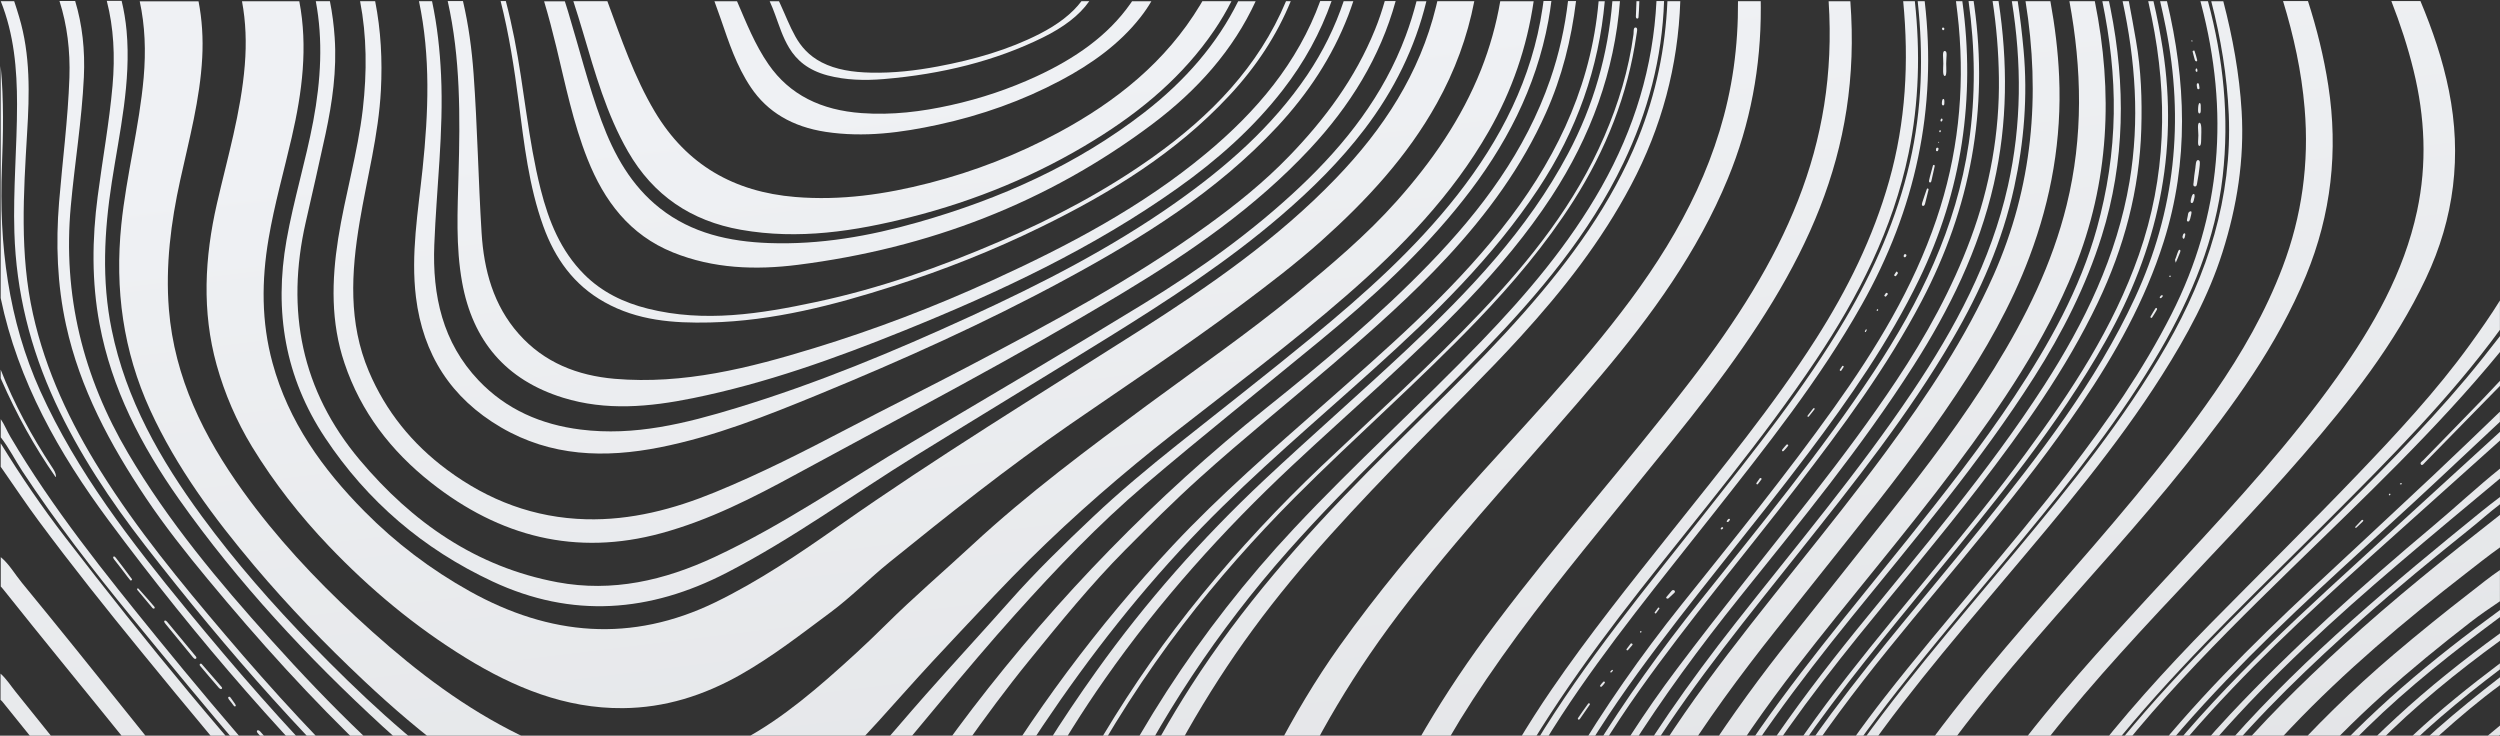
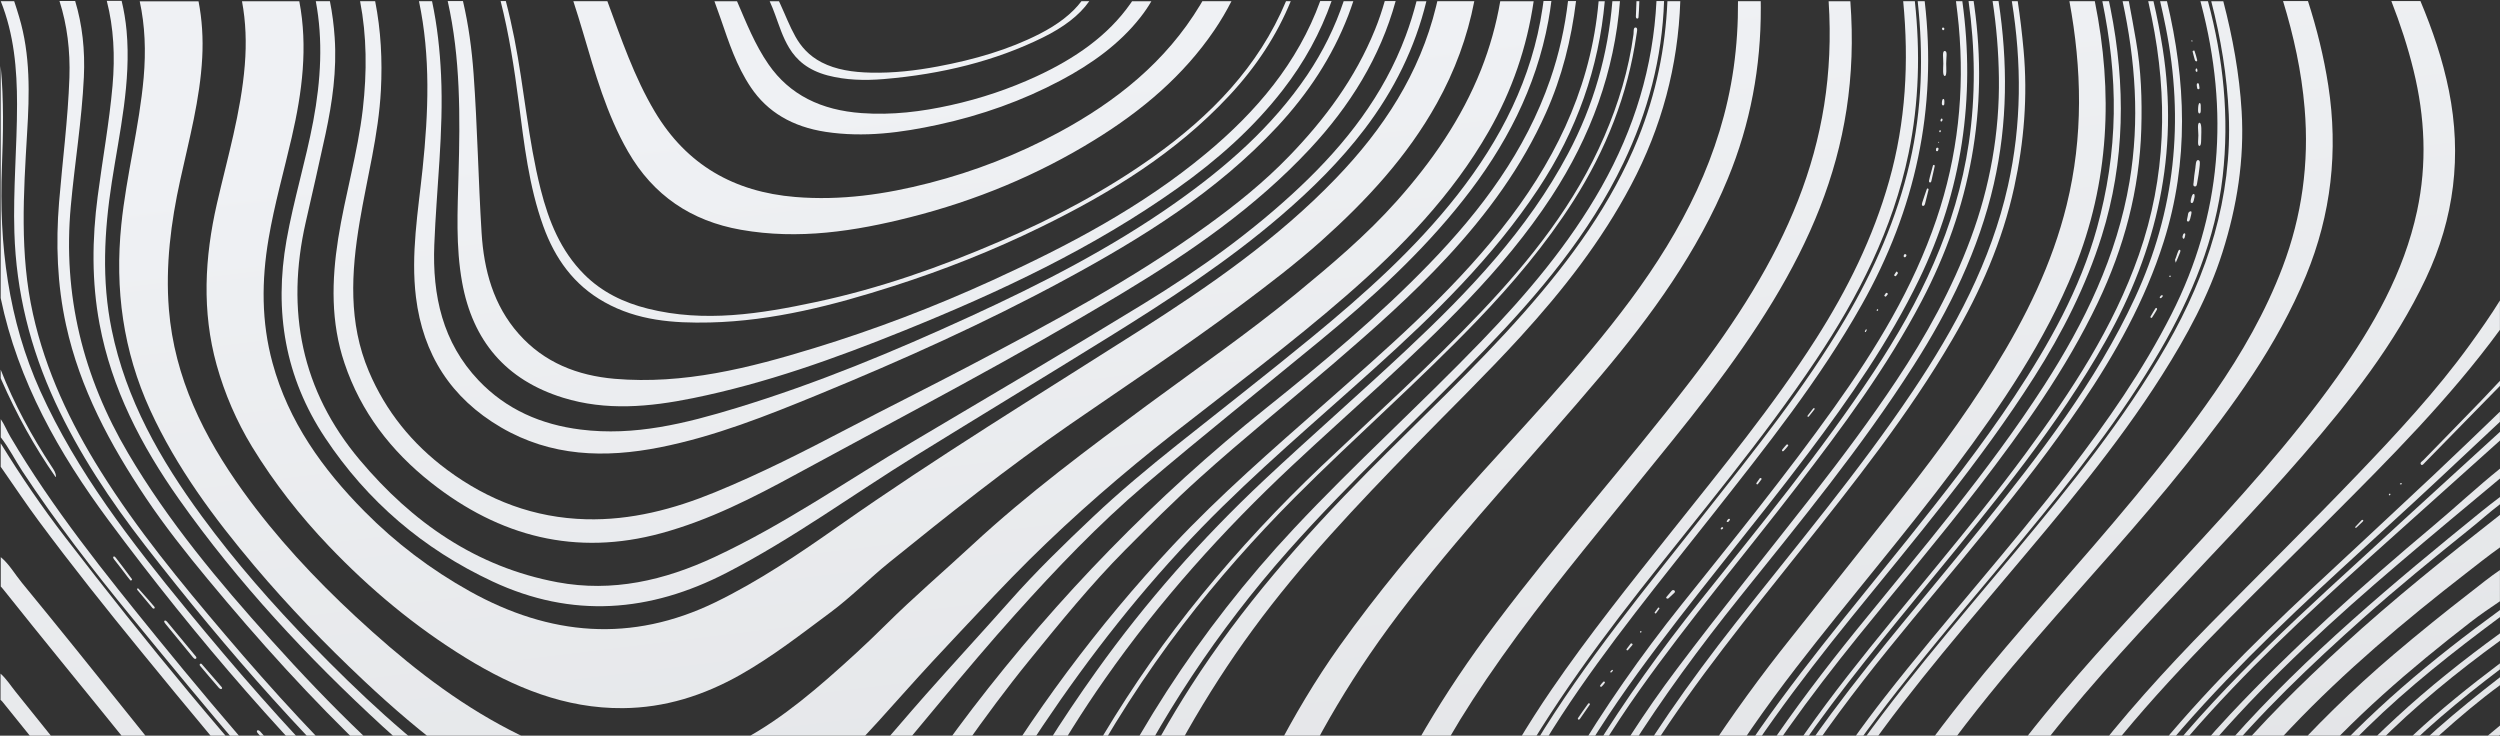
<svg xmlns="http://www.w3.org/2000/svg" width="1920" height="565" viewBox="0 0 1920 565" fill="none">
  <rect x="0" y="0" width="1920" height="565" fill="#333333" stroke="none" />
  <path d="M902.562 155.855C853.246 190.611 799.724 217.954 745.098 243.035C686.687 269.852 627.329 294.513 565.711 313.285C526.648 325.168 487.374 335.106 445.944 329.9C415.608 326.115 388.795 314.494 367.607 292.199C339.9 263.069 332.014 226.893 333.538 188.035C335.221 144.602 340.741 101.327 338.743 57.789C337.849 38.597 335.799 19.562 331.803 0.896H321.761C330.752 43.277 329.069 86.394 324.548 129.616C321.13 162.375 315.4 195.081 319.448 228.207C324.863 272.166 346.367 305.765 384.747 328.218C423.232 350.723 464.504 351.932 506.774 343.572C549.097 335.159 589.055 319.226 628.749 302.926C692.996 276.53 756.349 248.083 817.495 215.009C877.115 182.776 934.422 147.284 981.109 97.121C1004.45 71.987 1023.12 43.908 1035.52 11.728C1036.89 8.152 1038.15 4.524 1039.36 0.896H1031.95C1025.38 20.561 1016.12 39.491 1003.93 57.632C976.956 97.541 941.415 128.459 902.562 155.855Z" fill="url(#paint0_linear_1_123)" />
  <path d="M352.15 133.981C351.414 161.639 349.942 189.297 354.884 216.692C362.98 261.702 388.479 291.831 432.433 305.45C465.502 315.703 498.888 312.548 532.01 305.818C587.95 294.46 641.42 275.268 694.153 253.972C767.863 224.211 839.629 190.559 904.77 144.234C934.895 122.781 962.445 98.435 985.21 69.095C1001.82 47.694 1014.18 24.926 1022.64 0.843H1013.92C996.671 48.272 965.021 85.605 926.273 117.838C876.852 158.957 820.491 188.613 762.395 215.167C717.759 235.569 671.966 253.078 625.016 267.433C575.28 282.682 524.965 295.407 472.179 290.937C443.473 288.466 417.922 278.475 398.416 256.444C378.911 234.412 371.655 207.437 369.868 178.938C367.344 138.24 366.661 97.384 363.717 56.685C362.35 37.756 359.826 19.037 355.567 0.843H343.843C353.675 44.591 353.412 89.233 352.15 133.981Z" fill="url(#paint1_linear_1_123)" />
  <path d="M398.364 78.454C402.57 110.634 406.145 142.919 417.238 173.68C426.176 198.446 440.582 218.795 464.241 232.046C489.634 246.295 517.236 248.293 545.259 247.662C593.786 246.506 640.368 234.359 686.214 219.689C724.962 207.28 762.658 192.346 799.303 174.416C852.772 148.283 902.929 117.522 943.938 73.564C964.758 51.322 980.583 27.082 991.309 0.896H987.681C966.546 51.427 929.743 89.023 885.737 120.414C848.934 146.653 809.188 167.58 767.706 185.458C722.018 205.176 675.278 221.582 626.646 231.941C584.007 241.037 541.053 247.925 497.521 237.041C479.014 232.414 462.295 224.369 448.731 210.803C430.592 192.662 421.444 169.894 415.24 145.443C405.566 107.216 402.622 67.885 394.999 29.343C393.106 19.773 390.95 10.255 388.479 0.843H384.484C390.95 26.293 394.946 52.268 398.364 78.454Z" fill="url(#paint2_linear_1_123)" />
-   <path d="M427.28 36.178C434.273 65.098 440.161 94.334 451.202 122.15C463.978 154.33 483.536 180.41 516.869 193.871C547.888 206.386 580.327 207.49 612.713 203.389C712.659 190.716 804.298 155.96 885.107 95.228C919.806 69.147 947.198 38.229 964.338 0.949H950.931C934.843 33.549 910.5 61.733 879.113 86.131C827.063 126.514 768.126 152.752 705.141 170.683C667.707 181.357 629.643 188.087 590.527 186.668C560.243 185.563 531.327 179.201 506.932 160.009C484.798 142.604 471.601 118.89 461.98 92.914C451.78 65.309 444.735 36.757 436.218 8.678C435.429 6.102 434.641 3.525 433.799 1.001H417.869C421.339 12.517 424.388 24.295 427.28 36.178Z" fill="url(#paint3_linear_1_123)" />
  <path d="M595.311 11.307C598.466 19.878 601.094 28.501 606.036 36.704C611.767 46.221 620.547 53.898 635.531 57.895C649.464 61.575 664.027 61.943 678.59 60.734C723.49 57.001 764.656 46.695 800.986 28.764C816.548 21.087 828.903 11.938 836.579 0.896H830.586C823.33 10.518 812.447 18.879 798.304 26.083C774.908 38.019 748.41 45.801 720.125 51.059C703.301 54.214 686.214 56.212 668.654 55.791C655.037 55.476 642.051 53.583 631.062 47.904C621.126 42.751 615.185 35.758 610.873 28.081C606.299 19.931 603.145 11.465 599.307 3.21C598.939 2.473 598.571 1.685 598.255 0.949H591.105C592.682 4.314 594.049 7.837 595.311 11.307Z" fill="url(#paint4_linear_1_123)" />
  <path d="M447.679 24.61C456.985 56.054 465.818 87.709 482.327 116.418C501.727 150.071 530.801 169.736 569.023 176.467C613.292 184.301 656.509 177.623 699.2 166.792C749.199 154.119 796.622 134.612 840.575 107.479C876.589 85.29 908.66 58.473 932.687 23.085C937.577 15.882 941.94 8.468 945.778 0.896H923.434C922.856 1.895 922.277 2.894 921.699 3.841C895.464 47.431 857.136 77.981 813.026 101.748C781.533 118.732 748.411 131.614 713.658 140.553C679.747 149.282 645.783 154.172 610.716 151.28C563.766 147.389 527.331 126.672 502.936 85.816C487.006 59.104 477.174 29.816 466.449 0.896H440.319C442.895 8.731 445.314 16.671 447.679 24.61Z" fill="url(#paint5_linear_1_123)" />
  <path d="M553.514 14.462C559.718 32.445 565.553 50.533 576.542 66.939C589.423 86.184 608.718 97.384 634.112 101.275C663.501 105.744 692.208 101.906 720.546 95.754C753.773 88.55 785.213 77.35 814.445 61.838C838.367 49.166 859.66 33.812 875.59 13.621C878.85 9.519 881.742 5.26 884.265 0.949H869.439C869.071 1.527 868.703 2.105 868.282 2.631C850.88 27.555 825.433 45.012 796.149 58.578C775.224 68.253 753.248 75.667 730.167 80.768C707.665 85.763 685.11 88.55 661.819 86.867C630.642 84.659 606.457 72.828 590.264 49.482C579.696 34.233 573.177 17.459 566.027 0.949H548.677C550.307 5.365 551.936 9.887 553.514 14.462Z" fill="url(#paint6_linear_1_123)" />
  <path d="M188.01 49.902C185.065 86.289 174.708 121.045 166.611 156.328C157.148 197.657 154.94 239.197 166.401 280.368C172.552 302.4 181.648 323.485 193.635 343.204C210.512 370.809 230.385 396.154 252.677 419.5C284.17 452.469 319.027 481.494 357.828 505.313C394.631 527.924 434.167 544.277 478.383 543.856C510.559 543.593 540.265 534.234 568.655 518.196C593.26 504.262 615.237 487.068 637.687 470.399C653.564 458.621 667.549 444.371 682.954 431.909C728.327 395.207 773.962 358.978 822.068 325.747C865.811 295.512 910.237 266.276 952.876 234.412C973.959 218.637 994.884 202.705 1014.55 185.195C1049.25 154.172 1080.74 120.309 1103.5 79.348C1117.28 54.582 1126.95 28.396 1132.26 0.896H1103.87C1103.56 2.21 1103.29 3.525 1102.93 4.892C1090.36 56.475 1062.44 99.066 1026.11 136.82C981.319 183.407 928.586 219.847 874.434 254.34C797.358 303.452 719.336 351.091 644.521 403.673C613.923 425.179 583.008 446.212 549.255 462.617C484.85 493.851 422.233 488.33 360.772 454.099C330.909 437.43 303.886 416.976 279.911 392.736C247.735 360.24 221.553 323.748 209.303 278.738C200.68 247.189 200.838 215.43 206.253 183.46C210.722 157.117 218.083 131.404 224.076 105.376C232.068 70.882 236.589 36.073 229.86 0.949H185.854C188.798 16.671 189.377 33.023 188.01 49.902Z" fill="url(#paint7_linear_1_123)" />
  <path d="M110.356 59.472C106.991 97.541 97.054 134.559 93.164 172.576C88.116 222.055 94.531 269.484 115.35 314.967C135.697 359.294 164.351 397.836 195.58 434.854C221.71 465.825 249.786 494.85 279.228 522.56C323.444 564.205 371.077 601.486 426.544 627.146C463.399 644.182 501.779 654.751 543.156 647.179C567.972 642.657 589.738 631.563 609.454 616.314C641.42 591.548 668.075 561.366 694.889 531.394C708.874 515.777 723.122 500.371 737.527 485.122C755.035 466.508 772.49 447.789 790.629 429.806C825.381 395.417 862.289 363.448 900.721 333.318C945.621 298.141 991.414 264.068 1034.47 226.577C1076.64 189.822 1115.28 149.913 1143.36 100.854C1161.28 69.568 1172.69 36.231 1177.85 0.949H1152.19C1149.14 18.669 1144.3 36.178 1137.47 53.478C1122.38 91.442 1099.56 124.253 1072.64 154.487C1049.19 180.778 1022.43 203.336 995.304 225.631C958.817 255.55 920.122 282.367 882.215 310.287C835.738 344.571 789.367 379.012 746.886 418.343C724.646 438.955 701.566 458.673 680.115 479.969C665.604 494.376 650.568 508.153 635.268 521.509C608.507 544.75 580.169 566.256 546.626 579.191C533.114 584.397 518.656 586.552 504.145 587.657C460.613 590.969 421.549 577.088 384.116 556.686C343.107 534.339 307.356 505.208 273.234 473.607C241.374 444.056 211.931 412.454 186.643 377.277C156.517 335.422 133.962 290.043 129.704 237.514C127.022 203.967 131.228 170.893 138.431 138.187C145.266 107.059 153.625 76.246 155.308 44.276C156.096 29.448 155.203 14.988 152.469 1.001H107.306C111.407 19.72 112.091 39.281 110.356 59.472Z" fill="url(#paint8_linear_1_123)" />
  <path d="M240.585 92.967C234.802 123.727 225.496 153.646 220.028 184.564C210.407 239.144 218.924 289.938 249.681 336.21C282.067 384.954 324.968 421.656 378.175 446.527C439.425 475.184 499.098 470.294 557.93 439.954C608.77 413.768 654.879 379.906 703.353 349.934C752.511 319.542 801.932 289.623 851.038 259.178C897.251 230.521 942.782 200.917 984.159 165.319C1007.5 145.233 1029.32 123.675 1047.99 99.171C1070.7 69.358 1086.79 36.652 1095.46 0.949H1087.89C1085.58 9.94 1082.84 18.826 1079.53 27.66C1062.6 73.143 1033.37 110.476 998.512 143.393C961.919 177.992 920.963 207.122 878.167 233.36C819.335 269.431 759.767 304.346 700.409 339.576C650.095 369.442 601.936 403.042 548.677 427.86C510.349 445.738 470.392 455.045 428.121 447.158C365.662 435.485 316.609 401.149 276.441 353.405C231.384 299.929 219.45 238.408 234.749 170.893C239.902 148.178 245.159 125.515 250.049 102.747C255.254 78.454 258.724 53.898 257.041 28.975C256.41 19.405 255.201 10.045 253.361 0.896H242.53C248.156 30.71 246.473 61.575 240.585 92.967Z" fill="url(#paint9_linear_1_123)" />
  <path d="M278.65 83.765C274.759 117.365 264.98 149.913 259.723 183.25C254.675 215.482 253.992 247.557 264.559 278.896C277.125 316.387 300.311 346.411 331.12 370.704C383.695 412.138 442.264 427.387 507.826 409.509C544.734 399.466 578.54 382.167 611.925 363.973C695.835 318.28 780.692 274.164 862.552 224.789C914.496 193.503 964.18 159.115 1005.87 114.473C1036.84 81.346 1059.97 44.013 1071.85 0.843H1063.49C1061.39 8.152 1058.97 15.461 1056.03 22.665C1040.89 60.05 1017.65 91.389 990.047 119.941C970.804 139.87 949.248 157.169 926.851 173.364C869.597 214.694 807.505 247.873 745.203 280.631C713.974 297.037 682.376 312.759 651.094 329.112C617.656 346.621 584.007 363.763 549.045 378.065C517.394 391.053 484.64 399.677 450.045 398.783C410.403 397.731 375.178 384.428 343.422 360.871C316.556 340.943 296.262 315.861 283.276 285.206C267.451 247.873 269.712 209.173 276.231 170.315C281.857 136.662 290.742 103.641 292.53 69.305C293.739 46.064 292.53 23.243 288.113 0.896H276.547C281.699 27.555 281.909 55.266 278.65 83.765Z" fill="url(#paint10_linear_1_123)" />
  <path d="M86.434 65.782C83.91 94.334 78.705 122.465 75.025 150.807C70.714 183.565 70.346 216.219 76.445 248.819C85.75 298.614 108.568 342.362 137.379 383.271C182.752 447.579 236.169 504.84 294.001 558C330.436 591.495 369.5 621.572 412.927 645.76C446.785 664.584 481.696 679.675 520.706 683.093C547.204 685.406 572.283 680.464 595.837 667.844C624.175 652.648 645.52 629.617 666.13 605.692C704.352 561.366 740.577 515.409 779.693 471.871C811.08 436.905 843.467 402.937 879.165 372.492C923.434 334.791 968.964 298.562 1013.86 261.597C1053.66 228.838 1091.73 194.239 1123.8 153.541C1156.13 112.632 1179.69 67.57 1189.15 15.934C1190.1 10.886 1190.83 5.839 1191.46 0.791H1185.42C1185.15 2.684 1184.94 4.524 1184.63 6.364C1176.69 60.208 1152.56 107.164 1119.38 149.545C1087 190.874 1047.98 225.736 1007.55 258.968C973.538 286.941 938.733 313.968 904.296 341.416C881.952 359.241 859.923 377.54 839.155 397.205C817.179 417.975 795.465 439.06 775.382 461.776C754.036 485.858 732.165 509.52 710.819 533.655C682.533 565.625 656.088 599.12 623.807 627.461C581.116 665.005 532.746 676.31 478.436 661.008C433.642 648.389 393.947 625.358 356.303 598.436C313.77 568.044 275.81 532.446 239.533 495.165C209.355 464.194 180.807 431.646 155.097 396.627C123.079 352.984 96.739 306.975 85.75 253.078C78.022 215.219 80.02 177.676 85.856 139.975C91.796 101.432 100.787 63.205 97.212 23.611C96.476 15.724 95.214 8.1 93.426 0.686H82.017C87.328 21.298 88.432 43.067 86.434 65.782Z" fill="url(#paint11_linear_1_123)" />
  <path d="M53.311 59.577C52.207 91.547 48.001 123.359 45.373 155.276C42.796 186.983 43.901 218.48 50.735 249.661C61.408 298.404 84.594 341.469 111.986 382.325C126.496 403.988 142.742 424.495 159.409 444.634C198.472 491.8 239.376 537.231 283.802 579.401C323.128 616.734 364.82 651.228 410.771 680.253C446.155 702.601 483.22 721.372 524.597 729.47C558.876 736.2 591.894 732.835 622.913 714.537C652.986 696.764 673.543 669.947 692.786 642.289C724.646 596.596 755.403 550.218 790.628 506.996C814.235 478.024 837.736 448.946 864.129 422.392C882.793 403.62 901.51 384.901 921.226 367.128C954.926 336.736 990.31 308.289 1024.69 278.738C1054.77 252.868 1084.47 226.577 1111.44 197.499C1142.15 164.32 1168.7 128.249 1187.31 86.604C1199.66 58.999 1206.76 30.342 1210.39 0.843H1204.24C1201.87 21.035 1197.46 41.121 1190.62 60.944C1171.64 115.945 1137.78 161.218 1097.83 202.495C1058.87 242.772 1015.86 278.633 972.224 313.548C887.577 381.273 812.657 458.358 746.728 544.329C716.655 583.555 689.894 625.305 656.929 662.218C638.265 683.093 616.867 700.34 589.685 709.226C552.777 721.215 516.816 715.746 481.485 702.969C435.587 686.353 394.999 660.43 356.356 631.142C301.94 589.97 253.729 542.121 208.251 491.537C167.873 446.632 129.23 400.465 98.421 348.146C63.827 289.465 48.106 226.682 54.363 158.431C57.36 125.357 62.828 92.599 64.405 59.367C65.404 38.439 63.196 18.879 57.728 0.791H45.688C51.577 19.194 53.995 38.807 53.311 59.577Z" fill="url(#paint12_linear_1_123)" />
  <path d="M1.998 360.556C11.199 373.701 20.031 387.057 29.6 399.94C55.047 434.275 81.702 467.665 108.726 500.739C143.478 543.278 178.388 585.711 214.876 626.725C243.266 658.642 272.656 689.613 302.939 719.742C326.073 742.721 349.889 765.015 374.81 786.048C404.147 810.814 434.798 833.687 468.079 853.09C511.401 878.329 556.721 897.153 607.298 901.675C668.864 907.197 721.124 887.426 764.393 843.941C786.633 821.593 802.984 794.882 816.864 766.645C836.685 726.42 852.089 684.25 870.491 643.341C895.884 586.973 925.642 533.34 962.287 483.387C999.405 432.751 1042.52 387.478 1086.15 342.678C1113.44 314.652 1141.46 287.414 1167.86 258.494C1200.35 222.896 1229.9 185.143 1252.56 142.341C1276.21 97.699 1288.78 50.533 1290.46 0.896H1280.58C1279.05 36.967 1271.85 71.987 1258.18 105.954C1237.83 156.38 1206.18 199.445 1170.54 239.88C1132.63 282.892 1090.57 321.803 1050.35 362.501C1000.25 413.243 953.297 466.666 914.654 526.872C882.583 576.825 856.716 629.932 833.845 684.618C815.392 728.786 797.884 773.586 767.969 811.813C719.862 873.176 656.614 895.103 580.748 881.905C523.44 871.914 473.704 844.729 426.965 811.498C360.089 763.911 301.783 706.807 246.105 646.864C176.759 572.198 112.354 493.588 50.315 412.927C32.492 389.791 16.036 365.709 0.736 340.785C0.684 340.68 0.578 340.627 0.526 340.522V358.452C1.052 359.136 1.472 359.82 1.998 360.556Z" fill="url(#paint13_linear_1_123)" />
  <path d="M89.01 428.439C88.642 427.966 87.853 426.967 87.17 427.492C86.539 428.018 87.17 429.017 87.538 429.49C91.113 433.855 94.425 438.482 97.895 442.951C99.052 444.424 99.473 444.95 99.998 445.581C100.629 446.317 101.786 445.37 101.26 444.634C100.419 443.425 100.156 443.162 99.315 442.058C95.687 437.167 92.69 433.119 89.01 428.439Z" fill="url(#paint14_linear_1_123)" />
  <path d="M42.586 366.235C42.744 366.445 42.954 366.287 42.954 366.024C42.954 363.132 41.324 360.819 39.8 358.505C24.343 334.896 10.831 310.235 0.526 283.891V290.412C0.736 290.937 0.946 291.411 1.157 291.936C12.618 318.017 26.288 342.836 42.586 366.235Z" fill="url(#paint15_linear_1_123)" />
  <path d="M2.944 453.152C17.665 471.451 32.229 489.854 47.108 507.995C119.714 596.596 225.916 734.465 336.272 837.736C381.277 879.854 429.278 917.871 483.746 947.369C549.15 982.757 643.207 1014.73 740.629 976.867C770.597 965.194 796.99 948.21 820.544 926.652C859.713 890.791 886.736 846.359 908.45 798.72C973.223 656.381 993.727 574.669 1082.37 460.987C1128.85 401.359 1180.69 346.306 1229.37 288.571C1268.38 242.299 1303.71 193.608 1327 137.135C1344.35 95.07 1352.45 51.217 1352.29 5.944C1352.29 4.261 1352.24 2.579 1352.24 0.896H1334.78C1334.89 17.985 1333.84 35.074 1331.42 52.216C1321.9 118.995 1291.93 176.782 1252.35 230.205C1212.55 283.944 1165.7 331.688 1121.43 381.588C1088.89 418.291 1057.5 455.887 1029.01 495.849C953.349 601.959 919.859 725.737 873.75 813.496C850.407 857.927 821.28 897.574 779.956 927.178C675.068 1002.37 559.823 957.938 533.114 947.79C473.546 925.127 421.917 889.161 373.706 848.252C338.06 818.018 304.779 785.207 272.656 751.186C263.192 741.143 197.473 672.787 97.475 547.274C70.766 513.937 44.006 480.653 16.877 447.631C11.461 441.058 7.203 433.329 0.578 427.86V450.418C1.42 451.259 2.156 452.206 2.944 453.152Z" fill="url(#paint16_linear_1_123)" />
  <path d="M1493.61 39.175C1491.41 38.965 1492.51 44.592 1492.46 48.903C1492.4 52.111 1491.77 58.21 1493.56 58.368C1495.35 58.526 1494.67 51.69 1494.67 48.956C1494.67 43.382 1495.87 39.333 1493.61 39.175Z" fill="url(#paint17_linear_1_123)" />
  <path d="M893.781 1089.29C948.407 1045.22 988.101 989.382 1020.38 927.756C1053.08 865.236 1079.27 799.824 1106.13 734.728C1132.63 670.578 1161.18 607.585 1199.3 549.325C1234.68 495.27 1275.74 445.475 1315.65 394.787C1356.39 343.046 1397.45 291.621 1429.89 233.939C1471.16 160.692 1487.83 83.292 1478.16 0.896H1472.79C1477.26 42.436 1476.21 83.817 1466.75 124.779C1456.81 167.58 1439.41 207.227 1417.17 244.981C1385.78 298.299 1347.09 346.306 1308.92 394.681C1263.81 451.89 1217.28 508.048 1179.32 570.568C1153.71 612.791 1132.47 657.117 1113.23 702.495C1083.37 772.903 1055.71 844.309 1021.07 912.665C994.148 965.773 961.814 1015.04 919.123 1056.95C905.4 1070.41 890.784 1082.77 875.222 1093.91H887.84C889.838 1092.39 891.836 1090.86 893.781 1089.29Z" fill="url(#paint18_linear_1_123)" />
  <path d="M2.156 539.281C48.264 596.438 94.373 653.647 140.324 710.908C179.86 760.178 220.606 808.395 263.981 854.247C310.3 903.253 359.142 949.525 414.136 988.909C470.182 1029.03 530.17 1060.79 598.045 1075.93C655.142 1088.66 790.576 1105.11 906.031 972.293C944.096 928.545 971.435 878.066 994.831 825.484C1079.74 634.717 1087.36 598.068 1153.45 504.525C1185.47 459.147 1221.12 416.503 1255.97 373.386C1274.9 349.934 1294.14 326.746 1312.39 302.716C1386.1 205.965 1429.89 118.101 1421.06 0.949H1404.39C1411.65 112.895 1370.11 199.182 1297.77 293.251C1249.51 356.034 1196.72 415.136 1149.09 478.444C1062.97 592.915 1042.36 669.737 983.528 801.297C958.239 857.875 930.321 912.875 888.576 959.673C782.427 1078.72 658.139 1067.15 606.036 1057.37C556.353 1048.06 510.349 1028.87 466.817 1003.63C405.829 968.244 352.676 922.761 302.571 873.597C262.929 834.686 225.916 793.304 190.165 750.871C129.441 678.781 71.24 604.641 12.04 531.342C8.254 526.662 4.995 521.404 0.421 517.355V537.546C1.104 538.072 1.682 538.65 2.156 539.281Z" fill="url(#paint19_linear_1_123)" />
  <path d="M992.097 959.095C1025.01 905.356 1049.3 847.411 1074.06 789.729C1097.35 735.359 1118.54 680.096 1145.09 627.146C1176.48 564.521 1216.7 507.837 1259.76 452.942C1305.45 394.734 1353.4 338.208 1394.61 276.583C1427.32 227.734 1453.76 175.941 1465.8 117.733C1473.9 78.559 1474.79 39.649 1470.59 0.896H1461.65C1466.12 47.536 1463.7 93.493 1450.82 139.028C1438.57 182.461 1418.8 222.371 1394.77 260.072C1361.39 312.443 1321.85 360.293 1283.31 408.826C1251.87 448.367 1220.22 487.804 1191.62 529.554C1155.03 582.977 1125.85 640.396 1100.82 699.971C1074.43 762.754 1049.14 825.958 1019.23 887.215C997.828 931.069 973.328 972.871 942.098 1010.62C914.601 1043.86 883.266 1072.09 846.937 1093.97H869.702C920.7 1058.37 959.816 1011.89 992.097 959.095Z" fill="url(#paint20_linear_1_123)" />
  <path d="M101.05 473.975C129.703 508.942 158.41 543.856 187.799 578.192C208.829 602.853 230.49 627.04 252.73 650.597C299.837 700.392 348.732 748.347 403.306 790.097C452.779 827.956 505.092 860.714 566.657 874.859C625.016 888.267 680.273 882.062 729.063 844.256C760.24 820.068 781.165 787.836 798.462 753.027C819.335 710.961 835.423 666.74 855.769 624.411C890.942 551.165 935.263 484.07 989.153 423.233C1037.05 369.179 1090.41 320.488 1140.46 268.485C1182.05 225.315 1220.59 179.832 1246.77 125.199C1265.65 85.816 1276.58 44.539 1278 0.843H1272.17C1269.64 51.059 1255.34 98.646 1229.84 143.761C1205.03 187.614 1172.69 225.736 1137.94 261.807C1090.78 310.708 1040.26 356.244 993.78 405.881C920.542 484.018 863.866 572.723 821.858 671.104C805.98 708.279 790.944 745.928 768.915 780.159C724.699 848.883 662.713 879.17 581.221 866.866C535.48 859.925 494.524 840.575 455.566 816.545C396.05 779.843 344.316 733.519 294.738 684.723C232.541 623.465 175.654 557.37 120.608 489.697C80.44 440.217 40.483 390.58 7.992 335.474C5.363 331.057 3.523 326.167 0.578 321.908V335.842C6.94 343.94 11.461 353.194 17.087 361.765C42.849 400.833 71.397 437.798 101.05 473.975Z" fill="url(#paint21_linear_1_123)" />
  <path d="M83.542 399.834C150.734 490.38 224.234 575.563 306.304 653.068C347.997 692.452 391.687 729.365 440.424 759.862C481.801 785.785 525.018 807.291 574.491 812.602C621.967 817.702 663.659 805.135 697.886 770.904C724.226 744.561 741.628 712.276 757.716 679.359C784.53 624.622 813.657 571.304 848.724 521.298C890.627 461.46 939.101 407.511 992.308 357.664C1037.52 315.283 1084.79 275.058 1127.64 230.1C1151.09 205.492 1172.9 179.516 1191.57 150.964C1221.85 104.587 1239.94 54.792 1244.14 0.896H1238.31C1235 41.542 1224.06 80.715 1204.19 118.101C1173.11 176.677 1128.06 223.79 1080.32 268.537C1044.15 302.453 1006.71 335.053 970.542 368.969C923.013 413.611 879.954 462.302 841.995 515.462C815.129 553.11 790.471 592.073 768.705 632.877C751.039 666.004 735.004 700.077 713.448 731.1C682.271 776.11 640.789 802.559 584.743 801.454C552.094 800.823 521.232 791.201 491.632 777.845C454.514 761.124 420.919 738.672 388.585 714.274C342.161 679.254 299.575 639.87 258.986 598.383C218.398 556.896 180.334 513.148 143.531 468.296C100.629 416.03 59.253 362.764 31.02 300.507C6.257 245.612 -0.841 187.877 1.472 128.407C2.471 102.642 2.997 76.877 0.578 51.217C0.578 51.059 0.526 50.901 0.526 50.743V228.891C13.827 292.673 45.215 348.146 83.542 399.834Z" fill="url(#paint22_linear_1_123)" />
  <path d="M1257.39 14.252C1258.29 14.252 1258.34 13.673 1258.39 12.99C1258.6 10.571 1258.86 5.944 1259.02 0.896H1256.81C1256.66 4.84 1256.5 8.783 1256.34 12.832C1256.39 13.358 1256.5 14.252 1257.39 14.252Z" fill="url(#paint23_linear_1_123)" />
  <path d="M1254.55 26.188C1250.87 53.425 1243.04 79.453 1232.16 104.64C1209.97 156.065 1175.8 199.182 1137.68 239.355C1098.51 280.579 1056.29 318.701 1015.02 357.874C982.318 388.897 951.614 421.761 923.066 456.675C867.231 524.926 823.015 600.224 787.369 680.726C770.913 717.902 753.826 754.814 726.749 785.995C695.94 821.488 657.297 840.628 610.19 841.89C560.664 843.204 516.027 826.483 473.652 802.979C425.913 776.478 383.117 742.983 342.423 706.649C291.846 661.429 244.633 613.001 199.997 561.944C198.104 559.788 196.264 561.103 197.894 562.996C227.283 596.858 258.04 629.407 289.953 660.851C333.801 704.02 379.489 744.929 430.54 779.58C475.439 810.078 522.757 835.317 577.278 843.362C630.694 851.197 678.538 839.156 718.18 800.981C745.939 774.27 763.605 740.933 779.64 706.544C795.833 671.788 810.975 636.505 829.271 602.8C852.562 559.788 878.85 518.669 908.555 479.759C935 445.107 963.917 412.664 994.621 381.799C1040.52 335.737 1089.57 292.883 1134.68 245.927C1161.97 217.48 1187.26 187.509 1208.45 154.225C1233.37 115.051 1250.19 72.828 1256.81 26.766C1257.08 24.768 1258.08 21.298 1256.29 21.14C1254.24 20.772 1254.76 24.347 1254.55 26.188Z" fill="url(#paint24_linear_1_123)" />
  <path d="M13.091 80.084C13.091 112.843 10.042 145.549 11.041 178.412C12.408 224.158 23.238 267.433 42.376 308.815C60.777 348.514 84.909 384.691 111.618 419.132C174.445 500.055 241.742 576.93 317.766 645.812C352.57 677.361 389.163 706.755 428.857 732.099C467.237 756.602 507.195 777.214 552.672 785.102C600.358 793.357 642.681 783.209 678.485 749.293C698.832 729.996 713.763 706.755 727.538 682.777C751.618 640.764 773.804 597.7 800.881 557.37C837.263 503.21 877.325 452.101 922.75 405.303C964.811 362.028 1010.97 323.17 1055.71 282.787C1101.98 241.037 1146.41 197.71 1181.16 145.391C1211.39 99.855 1227.9 51.585 1232.47 0.949H1227.74C1227.53 3.21 1227.32 5.471 1227.06 7.732C1220.01 71.618 1192.36 126.567 1152.87 176.204C1112.97 226.367 1064.76 268.117 1016.97 310.287C977.166 345.36 937.051 380.064 900.721 418.869C842.731 480.863 792.521 548.588 749.515 621.782C728.274 657.906 709.557 695.712 681.272 727.314C654.563 757.181 621.651 774.48 581.116 775.426C538.004 776.425 499.045 761.808 461.717 742.09C397.733 708.227 342.634 662.375 290.426 612.896C248.682 573.354 209.881 531.026 172.658 487.173C138.694 447.158 105.309 406.67 77.391 362.028C53.837 324.432 35.068 284.785 25.341 241.195C15.037 195.081 18.086 148.651 20.82 102.116C22.66 72.144 23.449 42.12 14.669 12.885C13.459 8.888 12.25 4.84 10.883 0.896H0.578C10.778 26.346 13.091 53.11 13.091 80.084Z" fill="url(#paint25_linear_1_123)" />
  <path d="M126.339 476.762C125.603 477.393 126.707 478.602 127.18 479.233C134.12 487.804 141.112 496.322 148.157 504.788C148.631 505.366 149.419 506.155 149.998 506.05C150.944 505.892 151.102 504.998 150.471 504.209C143.11 495.27 135.697 486.331 128.284 477.445C127.863 477.025 127.022 476.183 126.339 476.762Z" fill="url(#paint26_linear_1_123)" />
  <path d="M105.571 453.205C109.357 457.779 113.247 462.302 117.033 466.876C118.084 468.138 119.609 467.086 118.347 465.719C113.826 460.566 111.144 457.254 106.518 452.258C105.677 451.312 104.835 452.258 105.571 453.205Z" fill="url(#paint27_linear_1_123)" />
  <path d="M153.468 510.098C153.047 510.624 153.573 511.255 153.888 511.623C158.515 517.144 163.194 522.666 167.926 528.081C168.504 528.712 169.766 529.869 170.502 528.765C170.765 528.344 170.344 527.819 170.239 527.661C165.192 521.772 160.039 515.935 154.992 510.046C154.466 509.467 153.888 509.573 153.468 510.098Z" fill="url(#paint28_linear_1_123)" />
-   <path d="M175.654 535.18C174.603 535.653 175.759 537.231 176.39 537.914C179.124 541.122 179.808 543.225 180.859 542.384C181.701 541.7 180.176 540.28 177.757 536.705C177.232 536.021 176.601 534.707 175.654 535.18Z" fill="url(#paint29_linear_1_123)" />
  <path d="M1897.39 454.835C1877.36 470.347 1857.65 486.226 1838.3 502.684C1806.86 529.449 1777.47 558.158 1750.08 589.024C1722.37 620.257 1698.29 654.068 1679.68 691.506C1660.23 730.679 1647.66 771.641 1646.56 815.914C1645.66 851.197 1651.66 884.744 1665.43 917.292C1679.47 950.577 1699.45 979.602 1723.37 1006.47C1741.14 1026.45 1760.54 1044.49 1780.25 1062.42C1792.24 1073.3 1804.7 1083.56 1817.06 1093.91H1859.01C1827.94 1069.41 1797.03 1044.54 1768.85 1016.72C1733.46 981.758 1702.76 943.425 1685.41 895.734C1666.69 844.256 1667.11 792.516 1683.1 740.775C1700.02 685.985 1730.94 639.292 1768.06 596.28C1806.54 551.743 1850.97 513.727 1897.34 477.813C1904.65 472.134 1912.27 466.981 1919.95 461.776V437.798C1912.17 443.057 1904.86 449.051 1897.39 454.835Z" fill="url(#paint30_linear_1_123)" />
  <path d="M1775.84 596.438C1736.77 641.343 1704.39 689.876 1688.41 748.189C1678.36 784.891 1675.95 821.646 1683.2 858.979C1690.35 895.576 1706.44 928.282 1728.21 958.201C1751.18 989.803 1778.78 1017.09 1808.59 1042.33C1829.41 1059.95 1850.65 1076.98 1872.05 1093.86H1882.51C1879.52 1091.55 1876.47 1089.18 1873.47 1086.87C1827.63 1050.8 1781.62 1014.78 1744.71 968.928C1719.53 937.641 1699.87 903.305 1690.98 863.922C1678.1 806.818 1687.35 752.08 1712.06 699.656C1737.67 645.391 1775.52 600.276 1818.06 558.631C1849.76 527.608 1884.51 500.266 1920 473.922V468.506C1867.79 506.418 1818.37 547.537 1775.84 596.438Z" fill="url(#paint31_linear_1_123)" />
  <path d="M1853.07 564.784C1810.64 604.43 1773.53 648.178 1748.92 701.339C1725.1 752.711 1717.16 805.871 1733.09 861.187C1745.82 905.198 1771.42 941.48 1802.7 974.081C1838.25 1011.1 1878.89 1042.12 1920 1072.46V1065.99C1903.23 1053.95 1886.93 1041.23 1870.84 1028.24C1828.15 993.851 1788.04 957.149 1760.07 908.984C1727.21 852.406 1722.05 793.094 1742.19 731.31C1760.07 676.52 1793.4 631.457 1832.57 590.338C1859.38 562.207 1889.09 537.494 1919.95 514.095V509.467C1896.87 526.872 1874.26 544.96 1853.07 564.784Z" fill="url(#paint32_linear_1_123)" />
  <path d="M1799.39 495.691C1735.46 554.162 1676.47 616.787 1637.99 695.765C1619.16 734.307 1607.33 774.795 1604.23 817.913C1598.71 895.681 1626.42 961.671 1674.11 1020.93C1695.29 1047.27 1719.06 1070.99 1743.71 1093.91H1784.36C1736.72 1051.9 1690.56 1008.47 1659.49 952.049C1641.98 920.184 1631.41 885.848 1628.52 849.304C1623.9 790.36 1639.46 736.148 1666.43 684.407C1690.82 637.662 1723.26 597.016 1759.43 559C1800.81 515.514 1846.5 477.024 1893.82 440.322C1902.49 433.592 1911.06 426.756 1920 420.394V395.417C1878.83 427.65 1837.98 460.356 1799.39 495.691Z" fill="url(#paint33_linear_1_123)" />
  <path d="M1840.09 551.27C1795.13 592.862 1754.97 638.346 1727.78 693.872C1690.61 769.8 1686.51 845.886 1729.15 921.288C1754.81 966.667 1791.77 1002.21 1831.2 1035.44C1855.28 1055.79 1880.46 1074.72 1905.49 1093.91H1916.95C1903.12 1083.45 1889.35 1072.99 1875.63 1062.47C1833.99 1030.5 1793.87 996.954 1760.96 955.572C1738.4 927.283 1721.53 896.154 1712.06 861.293C1702.55 826.378 1703.07 790.991 1711.54 756.024C1729.36 682.199 1773.31 624.096 1825.63 571.567C1854.75 542.331 1886.72 516.25 1920.11 492.01V486.331C1892.24 506.575 1865.32 527.924 1840.09 551.27Z" fill="url(#paint34_linear_1_123)" />
  <path d="M1786.77 453.626C1726.94 508.836 1669.27 566.098 1623.79 634.244C1590.77 683.776 1565.75 736.831 1554.86 795.828C1545.51 846.675 1547.71 896.838 1563.59 946.265C1581.1 1000.74 1612.59 1046.75 1649.71 1089.45C1651.02 1090.92 1652.34 1092.39 1653.71 1093.86H1661.7C1645.56 1075.72 1629.99 1057.11 1615.96 1037.18C1577.63 982.967 1554.92 923.444 1554.13 856.455C1553.44 800.561 1567.69 748.084 1591.61 698.026C1622.16 634.086 1665.9 579.612 1714.43 528.712C1757.65 483.387 1804.54 441.9 1851.13 400.097C1874.1 379.485 1897.08 358.873 1920 338.314V331.636C1875.57 372.281 1831.04 412.822 1786.77 453.626Z" fill="url(#paint35_linear_1_123)" />
  <path d="M1905.44 393.051C1838.14 447.684 1771.58 503.052 1713.8 568.044C1681.26 604.693 1652.29 643.814 1629.84 687.615C1605.55 734.991 1590.46 784.944 1590.04 838.419C1589.62 896.102 1606.97 948.841 1638.35 997.059C1661.8 1033.13 1691.14 1064.05 1721.69 1093.91H1731.36C1720.74 1083.82 1710.38 1073.46 1700.24 1062.89C1680.47 1042.23 1661.96 1020.41 1646.08 996.48C1625.05 964.826 1609.38 930.753 1601.5 893.63C1594.66 861.345 1594.51 828.639 1599.5 795.828C1606.18 751.975 1621.95 711.539 1643.19 673.05C1659.8 642.868 1679.99 615.104 1701.92 588.603C1736.09 547.326 1774.73 510.572 1814.64 474.974C1841.24 451.207 1868.95 428.702 1896.71 406.354C1904.54 400.097 1912.01 393.314 1920 387.267V381.694C1915.11 385.374 1910.27 389.16 1905.44 393.051Z" fill="url(#paint36_linear_1_123)" />
  <path d="M1868.69 403.936C1814.32 449.577 1761.49 496.795 1712.85 548.536C1697.45 564.941 1682.78 582.083 1669.11 599.961C1639.83 638.24 1614.17 678.623 1596.29 723.791C1584.2 754.341 1575.53 785.68 1572.79 818.176C1570.22 848.883 1571.53 879.644 1578.79 910.036C1586.04 940.428 1597.61 968.822 1613.17 995.692C1634.25 1032.08 1661.33 1063.79 1690.56 1093.81C1690.61 1093.86 1690.61 1093.86 1690.67 1093.91H1700.71C1676.31 1069.25 1653.23 1043.49 1633.46 1014.78C1572.79 926.704 1562.17 832.425 1598.66 732.52C1621.53 669.947 1659.02 616.261 1702.71 566.677C1745.45 518.143 1793.03 474.658 1842.19 432.803C1867.95 410.824 1894.03 389.16 1920.05 367.444V359.872C1902.44 374.017 1885.98 389.423 1868.69 403.936Z" fill="url(#paint37_linear_1_123)" />
  <path d="M1869.11 364.762C1837.98 394.05 1806.6 423.075 1775.37 452.206C1728.73 495.744 1683.67 540.806 1644.24 591.074C1602.55 644.235 1568.69 701.654 1550.5 767.329C1531.84 834.739 1532.73 901.57 1557.23 967.613C1574.58 1014.41 1602.13 1055 1633.83 1093.07C1634.1 1093.34 1634.31 1093.65 1634.57 1093.91H1643.82C1623.58 1070.36 1604.76 1045.75 1588.83 1018.83C1563.28 975.605 1547.24 929.176 1544.09 878.907C1539.14 800.035 1562.07 728.155 1601.6 660.903C1635.94 602.59 1680.05 552.111 1727.47 504.367C1773.84 457.674 1823.42 414.294 1871.47 369.389C1887.67 354.246 1903.81 339.102 1919.95 323.959V316.177C1903.07 332.424 1886.19 348.672 1869.11 364.762Z" fill="url(#paint38_linear_1_123)" />
  <path d="M1920 557.212C1872.79 595.859 1830.62 638.924 1803.07 694.187C1765.8 769.064 1769.48 841.574 1817.9 910.562C1845.82 950.366 1881.99 981.81 1920 1011.31V1002.16C1877.31 968.928 1837.72 932.646 1810.96 884.323C1777.84 824.485 1778.68 763.49 1806.7 702.285C1828.99 653.542 1863.43 613.948 1903.23 578.718C1908.75 573.828 1914.37 569.095 1920 564.363V557.212Z" fill="url(#paint39_linear_1_123)" />
  <path d="M1827.57 603.063C1795.66 638.556 1768.69 677.046 1751.97 722.056C1734.99 767.802 1731.89 814.179 1746.61 861.187C1759.54 902.569 1783.93 936.905 1813.53 967.771C1845.87 1001.53 1882.36 1030.34 1920.05 1057.74V1050.43C1910.69 1043.33 1901.34 1036.23 1892.08 1028.98C1855.17 1000.11 1819.74 969.664 1791.45 931.857C1732.73 853.353 1729.36 770.904 1774.89 685.354C1799.97 638.24 1834.93 599.067 1874.42 563.732C1889.09 550.586 1904.12 537.862 1920.05 526.189V520.089C1887.25 545.486 1855.49 572.04 1827.57 603.063Z" fill="url(#paint40_linear_1_123)" />
  <path d="M1491.77 92.493C1491.98 91.862 1491.88 91.179 1491.3 91.074C1490.72 90.916 1490.41 91.705 1490.3 92.336C1490.25 92.599 1490.25 93.177 1490.72 93.282C1491.3 93.387 1491.56 93.124 1491.77 92.493Z" fill="url(#paint41_linear_1_123)" />
-   <path d="M1894.29 290.254C1860.27 330.794 1822.63 367.864 1785.2 405.197C1751.81 438.482 1717.95 471.24 1685.36 505.261C1633.88 558.999 1586.78 616.156 1552.18 682.672C1517.59 749.135 1498.5 819.227 1502.76 894.629C1505.86 949.472 1522.43 1000.48 1549.19 1048.33C1557.97 1064.05 1567.69 1079.14 1577.84 1093.91H1588.2C1571.9 1071.3 1557.02 1047.8 1544.66 1022.67C1514.33 960.725 1502.5 895.628 1511.23 826.956C1519.74 759.967 1545.14 699.288 1580.84 642.604C1629.78 564.888 1694.24 500.581 1759.43 436.957C1814.69 383.06 1870.95 330.111 1920 270.325V258.126C1911.59 268.958 1903.12 279.737 1894.29 290.254Z" fill="url(#paint42_linear_1_123)" />
  <path d="M1905.49 307.816C1890.82 323.065 1875.94 338.103 1861.22 353.299C1860.27 354.246 1858.07 355.298 1859.38 356.822C1860.33 357.874 1861.59 355.981 1862.48 355.087C1873.58 343.782 1884.62 332.477 1895.66 321.172C1903.75 312.864 1911.9 304.609 1920.05 296.301V292.41C1915.22 297.563 1910.38 302.716 1905.49 307.816Z" fill="url(#paint43_linear_1_123)" />
  <path d="M1844.66 371.23C1844.34 371.125 1844.03 370.914 1843.77 371.02C1843.45 371.125 1843.29 371.493 1843.03 371.756C1843.4 371.913 1843.77 372.176 1844.08 372.124C1844.34 372.071 1844.45 371.598 1844.66 371.23Z" fill="url(#paint44_linear_1_123)" />
  <path d="M1809.75 405.198C1810.33 404.619 1813.85 401.359 1814.69 400.465C1815.53 399.571 1814.48 398.73 1813.64 399.571C1812.8 400.413 1809.54 403.883 1808.96 404.514C1808.38 405.145 1809.17 405.776 1809.75 405.198Z" fill="url(#paint45_linear_1_123)" />
  <path d="M1835.41 380.379C1835.67 380.064 1835.98 379.748 1835.88 379.538C1835.83 379.327 1835.46 378.907 1835.14 379.17C1834.83 379.433 1834.78 379.643 1834.62 379.906C1834.46 380.221 1835.2 380.589 1835.41 380.379Z" fill="url(#paint46_linear_1_123)" />
  <path d="M1677.21 179.359C1676.58 179.779 1676.37 180.884 1676.16 181.725C1676.1 182.04 1676.37 183.565 1677.1 183.355C1677.84 183.145 1678.1 181.304 1678.26 180.463C1678.42 179.727 1678.15 178.728 1677.21 179.359Z" fill="url(#paint47_linear_1_123)" />
  <path d="M1682.15 162.322C1679.94 162.901 1680.57 165.319 1679.84 167.58C1679.1 169.841 1679.94 170.315 1680.83 170.104C1681.78 169.894 1682.52 166.424 1682.78 165.056C1683.04 163.689 1683.52 161.954 1682.15 162.322Z" fill="url(#paint48_linear_1_123)" />
  <path d="M1263.81 863.08C1278.69 808.921 1295.72 755.498 1318.75 704.178C1352.4 629.196 1398.56 562.26 1450.03 498.741C1500.34 436.642 1553.44 376.698 1598.4 310.34C1624.74 271.43 1647.45 230.731 1661.7 185.721C1681.36 123.622 1678.78 62.101 1664.22 0.896H1658.96C1660.49 7.521 1661.96 14.147 1663.27 20.825C1677.63 92.651 1670.53 162.007 1639.67 228.68C1609.65 293.566 1566.22 349.461 1521.85 404.672C1483.41 452.574 1442.93 498.793 1406.29 548.22C1358.28 613.001 1319.27 682.672 1291.51 758.495C1269.75 817.86 1253.82 879.013 1237.94 940.113C1226.48 984.229 1215.23 1028.4 1203.82 1072.57C1201.98 1079.66 1200.14 1086.76 1198.3 1093.91H1205.66C1225.32 1016.99 1242.78 939.587 1263.81 863.08Z" fill="url(#paint49_linear_1_123)" />
  <path d="M1683.67 155.855C1684.62 155.592 1685.04 153.068 1685.36 151.543C1685.57 150.596 1685.57 148.493 1684.46 149.019C1683.41 149.492 1683.04 151.596 1682.67 152.963C1682.31 154.382 1682.15 156.328 1683.67 155.855Z" fill="url(#paint50_linear_1_123)" />
  <path d="M1210.86 1019.72C1231.47 943.057 1250.72 866.025 1275.37 790.517C1300.5 713.643 1335.84 641.869 1381.89 575.3C1414.01 528.975 1449.98 485.7 1485.62 442.163C1532.94 384.48 1580.47 326.956 1617.32 261.544C1656.76 191.558 1673.53 117.417 1660.96 37.335C1659.02 25.031 1656.65 12.937 1653.86 0.896H1649.82C1650.76 5.05 1651.66 9.151 1652.5 13.358C1665.11 75.036 1663.59 135.821 1642.66 195.712C1623.05 251.764 1590.83 300.56 1556.02 347.831C1512.65 406.723 1464.01 461.408 1419.01 519.037C1374.22 576.404 1335.05 637.189 1304.97 703.652C1276.27 767.013 1257.02 833.582 1238.31 900.308C1223.17 954.152 1208.39 1008.05 1193.36 1061.89C1190.36 1072.57 1187.31 1083.24 1184.21 1093.91H1190.15C1197.09 1069.2 1204.19 1044.49 1210.86 1019.72Z" fill="url(#paint51_linear_1_123)" />
  <path d="M1687.14 65.835C1687.2 66.623 1687.35 67.044 1687.51 67.885C1687.62 68.727 1689.4 68.937 1689.19 67.359C1688.98 65.782 1688.83 64.099 1688.35 63.994C1686.93 63.626 1687.09 65.046 1687.14 65.835Z" fill="url(#paint52_linear_1_123)" />
  <path d="M1683.83 31.656C1683.78 31.499 1683.73 31.341 1683.67 31.078C1683.62 30.815 1682.94 31.025 1682.99 31.288C1683.04 31.551 1683.1 31.709 1683.15 31.814C1683.2 32.024 1683.88 31.814 1683.83 31.656Z" fill="url(#paint53_linear_1_123)" />
  <path d="M1685.36 39.018C1685.2 38.544 1683.78 38.913 1683.94 39.649C1684.41 41.752 1685.2 44.434 1685.62 45.959C1686.04 47.483 1687.88 47.641 1687.35 45.801C1686.83 43.961 1686.25 41.331 1685.36 39.018Z" fill="url(#paint54_linear_1_123)" />
  <path d="M1687.41 140.553C1688.25 136.084 1688.98 131.299 1689.25 128.407C1689.51 125.515 1689.98 123.044 1688.09 122.938C1686.25 122.833 1686.3 127.355 1686.04 129.038C1685.3 133.297 1685.09 136.031 1684.67 140.343C1684.57 141.184 1684.04 142.972 1685.62 143.182C1687.14 143.445 1687.25 141.395 1687.41 140.553Z" fill="url(#paint55_linear_1_123)" />
  <path d="M1686.88 52.584C1686.2 52.584 1686.14 53.898 1686.2 54.319C1686.25 54.635 1686.62 55.266 1687.14 55.16C1687.67 55.055 1687.62 54.529 1687.62 54.267C1687.56 53.846 1687.56 52.584 1686.88 52.584Z" fill="url(#paint56_linear_1_123)" />
  <path d="M1164.7 1084.55C1173.48 1058.37 1182.42 1032.24 1190.1 1005.63C1197.25 980.759 1205.61 956.203 1213.12 931.437C1219.96 908.827 1225.9 885.901 1233 863.396C1242.93 831.952 1253.5 800.718 1264.07 769.537C1280 722.424 1300.98 677.519 1325.37 634.297C1354.6 582.504 1389.88 534.812 1427.16 488.592C1457.92 450.471 1489.67 413.085 1519.53 374.174C1553.92 329.375 1586.72 283.629 1611.17 232.309C1631.31 189.98 1643.14 145.969 1644.51 99.224C1645.19 76.403 1644.4 53.688 1640.4 30.973C1638.62 20.93 1636.88 10.886 1634.94 0.896H1630.15C1639.93 46.327 1643.4 92.336 1635.51 139.291C1625.84 196.658 1601.03 247.715 1569.85 296.09C1527 362.501 1475.58 422.339 1426 483.545C1377 544.066 1332.05 607.217 1297.56 677.361C1264.86 743.93 1242.99 814.495 1221.06 885.06C1201.98 946.475 1184.21 1008.31 1162.7 1068.99C1159.76 1077.3 1156.82 1085.66 1153.82 1093.97H1161.6C1162.55 1090.76 1163.65 1087.66 1164.7 1084.55Z" fill="url(#paint57_linear_1_123)" />
  <path d="M1184.52 962.986C1203.77 903.831 1222.69 844.624 1242.46 785.68C1260.07 733.098 1282.21 682.462 1309.49 634.139C1341.88 576.825 1381.26 524.348 1422.58 473.291C1471.11 413.453 1520.9 354.561 1562.38 289.36C1583.99 255.392 1602.08 219.689 1614.12 181.304C1632.15 123.78 1632.57 65.309 1620.85 6.47C1620.48 4.629 1620.11 2.736 1619.69 0.896H1614.59C1620.37 29.132 1623.84 57.789 1623.37 87.235C1622.9 117.26 1618.38 146.495 1610.44 175.205C1597.45 222.055 1573.84 264.015 1547.24 304.241C1521.95 342.468 1493.61 378.486 1465.01 414.242C1421.16 469.032 1375.63 522.508 1336.94 581.347C1310.86 620.994 1287.99 662.323 1268.85 705.65C1251.03 745.981 1236.1 787.468 1222.64 829.48C1208.29 874.333 1192.83 918.87 1178.11 963.669C1165.23 1002.79 1151.35 1041.54 1135.89 1079.77C1133.95 1084.55 1131.79 1089.29 1129.74 1094.02H1137.84C1154.82 1050.8 1170.17 1007.1 1184.52 962.986Z" fill="url(#paint58_linear_1_123)" />
  <path d="M1062.02 943.53C1097.09 870.337 1125.64 794.356 1156.4 719.322C1183.79 652.49 1217.33 589.076 1259.13 530.079C1297.35 476.183 1339.99 425.705 1380.21 373.386C1415.12 328.008 1449.19 281.998 1475.9 231.047C1513.28 159.693 1527.37 84.343 1516.27 4.419C1516.12 3.21 1515.91 2.053 1515.75 0.843H1511.86C1516.9 36.967 1517.43 73.354 1512.02 110.003C1502.45 174.731 1474.53 231.783 1439.04 285.627C1398.29 347.358 1351.24 404.304 1305.24 462.039C1246.04 536.284 1195.14 615.367 1158.55 703.337C1127.06 779.054 1098.25 855.929 1063.23 930.175C1035.21 989.592 1002.03 1045.54 957.608 1093.81H965.336C1004.98 1048.75 1036.05 997.795 1062.02 943.53Z" fill="url(#paint59_linear_1_123)" />
  <path d="M992.308 1040.91C1029.16 990.539 1056.45 934.907 1080.84 877.803C1105.92 819.227 1129.58 760.072 1154.08 701.233C1181.37 635.822 1215.96 574.459 1257.66 517.092C1299.51 459.515 1345.67 405.25 1388.46 348.409C1420.38 305.976 1450.66 262.543 1473.9 214.536C1506.86 146.337 1517.27 75.194 1507.07 0.896H1502.18C1502.97 7.048 1503.71 13.2 1504.29 19.405C1508.97 70.251 1503.66 119.941 1487.2 168.369C1469.38 221.003 1440.83 267.801 1408.81 312.706C1371.69 364.762 1331.37 414.4 1291.46 464.3C1228.95 542.489 1177.85 627.146 1140.41 720.11C1112.18 790.202 1084.52 860.504 1051.56 928.597C1027.8 977.709 999.984 1024.24 964.6 1066.05C956.399 1075.72 947.671 1084.92 938.681 1093.86H948.355C964.285 1077.35 978.691 1059.47 992.308 1040.91Z" fill="url(#paint60_linear_1_123)" />
-   <path d="M1076.64 1076.56C1095.04 1043.54 1110.18 1008.94 1124.48 974.028C1154.24 901.465 1179.42 827.167 1207.6 754.026C1229.26 697.763 1254.82 643.551 1286.52 592.284C1310.02 554.267 1336.52 518.406 1364.28 483.439C1383.47 459.252 1402.66 435.064 1421.95 410.929C1450.08 375.752 1477.63 340.154 1502.55 302.663C1524.69 269.379 1544.51 234.833 1558.6 197.289C1575.42 152.7 1583.52 106.638 1581.41 58.788C1580.57 39.228 1578.16 19.931 1574.69 0.896H1555.6C1567.27 73.301 1561.12 143.445 1531.15 211.118C1509.49 259.967 1480.05 303.925 1448.61 346.674C1404.03 407.248 1354.76 464.089 1310.23 524.716C1265.02 586.184 1227.37 651.964 1199.19 722.845C1173.43 787.52 1149.09 852.774 1123.38 917.45C1098.98 978.76 1071.49 1038.55 1035.42 1093.86H1066.96C1070.22 1088.13 1073.43 1082.35 1076.64 1076.56Z" fill="url(#paint61_linear_1_123)" />
  <path d="M1035.05 1042.44C1068.12 988.54 1093.25 930.806 1116.81 872.387C1139.15 817.019 1160.81 761.334 1183.52 706.071C1220.85 615.21 1275.11 534.759 1336.26 458.463C1382.57 400.728 1429.63 343.519 1469.53 280.947C1497.24 237.567 1519.69 191.821 1531.26 141.289C1541.98 94.439 1541.98 47.641 1534.89 0.843H1530.31C1533.26 20.246 1534.89 39.754 1535.15 59.367C1535.78 101.643 1528.31 143.288 1513.54 183.092C1499.19 221.845 1479.26 257.916 1456.39 292.304C1436.41 322.329 1414.8 351.196 1392.62 379.643C1357.65 424.443 1321.8 468.559 1287.68 513.989C1238.62 579.243 1199.72 650.439 1169.22 726.157C1152.87 766.803 1136.63 807.449 1120.49 848.2C1098.35 904.041 1075.01 959.41 1045.62 1011.89C1032.11 1035.97 1017.44 1059.42 1000.46 1081.29C997.197 1085.45 993.99 1089.66 990.783 1093.81H999.931C1012.5 1077.35 1024.22 1060.16 1035.05 1042.44Z" fill="url(#paint62_linear_1_123)" />
  <path d="M1137.42 1054.69C1158.87 1001.58 1176.58 947.106 1194.83 892.842C1215.33 831.899 1234.63 770.536 1260.07 711.382C1290.94 639.765 1331.94 574.301 1379.47 512.728C1419.59 460.777 1462.49 411.034 1501.82 358.452C1537.3 310.971 1570.53 262.175 1592.93 206.806C1620.06 139.765 1622.95 70.987 1608.81 0.896H1589.3C1598.87 52.742 1600.13 104.903 1587.2 157.432C1576.1 202.547 1555.86 243.614 1531.52 282.945C1507.39 321.961 1479.84 358.452 1451.34 394.313C1426.21 425.968 1401.19 457.727 1375.95 489.329C1352.34 518.827 1330.16 549.325 1309.49 580.979C1279.89 626.304 1255.18 674.154 1234.47 724.212C1208.08 788.099 1187.15 853.931 1163.23 918.659C1146.77 963.196 1130.84 1007.94 1110.6 1050.96C1103.87 1065.26 1097.51 1079.82 1090.31 1093.91H1121.01C1126.59 1080.87 1132.11 1067.83 1137.42 1054.69Z" fill="url(#paint63_linear_1_123)" />
  <path d="M1039.1 1072.78C1069.49 1025.77 1092.67 975.185 1113.81 923.549C1129 886.479 1143.41 849.146 1157.92 811.813C1173.32 772.166 1188.31 732.362 1205.55 693.451C1223.74 652.385 1244.77 612.843 1268.96 574.984C1302.92 521.824 1342.78 473.028 1381.94 423.759C1423.74 371.177 1465.59 318.648 1499.55 260.44C1520.95 223.79 1537.88 185.3 1546.93 143.708C1554.5 109.057 1557.34 74.09 1554.13 38.65C1552.97 25.977 1551.5 13.41 1549.61 0.896H1545.09C1552.71 48.377 1552.71 95.543 1542.09 142.762C1529.05 200.759 1501.55 251.974 1468.85 300.665C1427.21 362.712 1379.05 419.763 1332.94 478.444C1297.4 523.665 1264.28 570.568 1236.2 620.783C1207.18 672.734 1185.05 727.787 1163.65 783.103C1136.57 853.195 1110.34 923.602 1077.43 991.275C1061.13 1024.77 1042.94 1057.16 1021.64 1087.76C1020.23 1089.81 1018.86 1091.81 1017.44 1093.86H1025.64C1030.06 1086.87 1034.58 1079.82 1039.1 1072.78Z" fill="url(#paint64_linear_1_123)" />
  <path d="M1264.49 1021.3C1275.79 952.732 1288.99 884.534 1307.65 817.544C1332.52 728.418 1372.38 646.496 1426.37 571.356C1466.27 515.83 1511.44 464.615 1554.97 411.981C1592.67 366.392 1629.47 320.068 1659.28 268.695C1683.36 227.208 1701.55 183.513 1707.02 135.453C1712.22 89.917 1707.54 45.012 1695.71 0.896H1689.93C1690.14 1.632 1690.35 2.368 1690.51 3.157C1712.06 85.395 1706.49 164.899 1667.64 241.405C1645.77 284.522 1618.27 323.854 1588.99 362.081C1543.72 421.183 1493.67 476.341 1447.82 534.97C1378.42 623.728 1327.27 721.53 1298.4 830.795C1278.9 904.673 1264.23 979.549 1250.82 1054.74C1248.51 1067.78 1246.35 1080.82 1244.2 1093.86H1253.08C1256.81 1069.67 1260.55 1045.43 1264.49 1021.3Z" fill="url(#paint65_linear_1_123)" />
  <path d="M1478.58 1084.08C1460.81 1041.18 1448.35 996.954 1443.77 950.629C1437.62 888.688 1443.61 828.008 1462.07 768.591C1480.84 708.227 1510.54 653.489 1546.93 602.012C1580.26 554.846 1618.69 511.886 1657.91 469.716C1694.92 429.964 1732.83 391.001 1768.43 349.882C1804.86 307.816 1839.19 264.384 1863.17 213.642C1884.93 167.58 1890.77 119.468 1880.78 69.673C1875.99 45.801 1868.21 23.033 1858.91 0.843H1836.56C1843.35 18.195 1849.18 35.915 1853.65 54.214C1862.38 89.864 1864.06 125.778 1856.33 161.954C1846.13 209.436 1822.63 250.555 1794.98 289.465C1759.33 339.628 1717.85 385.006 1676.21 430.121C1640.25 469.085 1603.92 507.627 1570.32 548.746C1530.42 597.542 1495.3 649.335 1468.96 706.755C1442.41 764.595 1426.16 825.221 1422.64 888.74C1419.32 949.472 1426.95 1009.1 1444.98 1067.31C1447.72 1076.19 1450.61 1085.03 1453.45 1093.86H1482.63C1481.31 1090.6 1479.94 1087.34 1478.58 1084.08Z" fill="url(#paint66_linear_1_123)" />
  <path d="M1281 1011.36C1286.36 972.24 1292.88 933.33 1301.19 894.735C1305.81 873.281 1309.44 851.618 1315.33 830.532C1326.48 790.517 1339.36 751.081 1356.29 712.959C1373.53 674.101 1393.88 637.136 1417.12 601.643C1453.76 545.644 1497.24 494.955 1540.25 443.951C1582.68 393.682 1625.37 343.572 1660.65 287.782C1679.47 258.021 1696.29 227.208 1706.91 193.608C1718.01 158.536 1723.79 122.623 1721.58 85.448C1719.85 56.633 1714.69 28.659 1707.49 0.949H1698.24C1705.54 29.29 1710.43 58.21 1711.7 88.024C1714.33 151.753 1695.61 209.961 1664.27 264.752C1631.36 322.171 1589.88 373.228 1547.71 423.812C1501.76 478.865 1454.6 532.919 1414.12 592.389C1352.19 683.408 1314.28 784.102 1291.72 891.317C1277.58 958.516 1266.49 1026.19 1256.39 1094.02H1270.64C1274.01 1066.36 1277.21 1038.86 1281 1011.36Z" fill="url(#paint67_linear_1_123)" />
  <path d="M1573.06 1093.34C1542.19 1047.96 1518.06 999.635 1506.86 945.423C1491.93 873.018 1500.55 802.769 1526.58 734.202C1552.13 666.95 1592.09 608.637 1638.41 554.32C1685.51 499.109 1738.25 449.314 1789.46 397.994C1835.41 351.985 1881.41 305.923 1919.95 253.289V230.784C1912.69 242.562 1904.7 253.867 1896.6 265.067C1870.89 300.507 1841.14 332.477 1810.96 364.026C1773.53 403.147 1734.88 441.058 1696.92 479.654C1662.7 514.515 1629.94 550.639 1600.34 589.55C1563.33 638.24 1531.99 690.139 1511.96 748.294C1491.3 808.237 1483.62 869.495 1493.04 932.488C1501.24 987.541 1522.64 1037.49 1551.55 1084.61C1553.5 1087.76 1555.6 1090.76 1557.76 1093.81H1573.48C1573.32 1093.7 1573.21 1093.49 1573.06 1093.34Z" fill="url(#paint68_linear_1_123)" />
  <path d="M1359.6 1025.72C1357.97 965.93 1360.39 906.355 1371.95 847.411C1383.63 787.888 1403.13 731.1 1431.1 677.204C1466.75 608.426 1514.07 547.957 1564.49 489.697C1602.76 445.423 1642.56 402.463 1679.1 356.665C1715.01 311.707 1748.87 265.383 1771 211.697C1790.4 164.688 1795.87 115.892 1788.14 65.782C1784.72 43.54 1779.31 21.981 1772.53 0.843H1753.39C1761.54 27.502 1767.58 54.74 1769.95 83.134C1773.52 125.094 1767.9 165.898 1753.02 205.124C1739.98 239.512 1721.74 271.272 1700.87 301.506C1662.64 356.875 1618.32 407.301 1574.21 457.937C1528.73 510.151 1483.94 562.891 1446.77 621.625C1414.86 671.998 1389.3 725.211 1371.38 782.157C1347.35 858.348 1339.15 936.905 1336.57 1016.2C1335.73 1042.07 1336.2 1067.99 1337.41 1093.86H1364.38C1361.86 1071.25 1360.23 1048.48 1359.6 1025.72Z" fill="url(#paint69_linear_1_123)" />
  <path d="M1666.01 212.433C1666.01 212.59 1666.59 212.906 1666.69 212.801C1666.95 212.643 1667.01 212.275 1667.22 211.959C1666.95 211.802 1666.59 211.539 1666.43 211.591C1666.17 211.802 1665.96 212.17 1666.01 212.433Z" fill="url(#paint70_linear_1_123)" />
  <path d="M1690.56 104.272C1690.61 101.59 1691.09 94.281 1689.19 94.281C1687.3 94.281 1688.35 100.749 1688.35 103.904C1688.35 106.901 1687.46 112.054 1689.14 112.054C1690.77 112.107 1690.46 106.954 1690.56 104.272Z" fill="url(#paint71_linear_1_123)" />
  <path d="M1659.65 226.945C1659.17 227.471 1659.07 227.629 1658.7 228.155C1658.39 228.68 1659.33 229.364 1659.86 228.838C1660.33 228.312 1660.75 227.892 1661.07 227.419C1661.43 226.893 1660.07 226.472 1659.65 226.945Z" fill="url(#paint72_linear_1_123)" />
  <path d="M1689.35 79.138C1688.3 79.138 1688.2 82.398 1688.14 83.66C1688.09 84.922 1687.98 87.13 1689.19 87.13C1690.35 87.13 1690.19 84.869 1690.19 83.292C1690.19 81.872 1690.4 79.138 1689.35 79.138Z" fill="url(#paint73_linear_1_123)" />
  <path d="M1670.42 199.55C1670.58 200.128 1670.74 200.917 1670.95 201.759C1672.05 199.235 1673.21 196.763 1674.16 194.187C1674.42 193.556 1675.05 191.821 1673.84 191.821C1672.63 191.821 1671.74 196.816 1670.42 199.55Z" fill="url(#paint74_linear_1_123)" />
  <path d="M1655.23 237.041C1654.55 238.25 1652.81 240.879 1651.55 243.193C1651.23 243.771 1652.23 244.665 1652.81 243.824C1654.44 241.51 1655.86 238.881 1656.49 237.83C1657.02 236.778 1655.91 235.884 1655.23 237.041Z" fill="url(#paint75_linear_1_123)" />
  <path d="M1432.89 253.131C1432.63 253.604 1432.42 253.972 1432.21 254.393C1432 254.814 1432.73 255.287 1432.94 254.919C1433.15 254.551 1433.42 254.077 1433.63 253.552C1433.84 253.026 1433.15 252.658 1432.89 253.131Z" fill="url(#paint76_linear_1_123)" />
-   <path d="M1414.8 281.157C1414.33 281.788 1413.49 283.103 1413.02 283.839C1412.54 284.575 1413.65 285.258 1414.07 284.68C1414.49 284.102 1415.38 282.682 1415.85 281.946C1416.33 281.315 1415.28 280.526 1414.8 281.157Z" fill="url(#paint77_linear_1_123)" />
  <path d="M1392.41 313.863C1391.51 314.915 1390.25 316.702 1388.25 319.174C1387.73 319.963 1388.67 320.488 1389.2 319.857C1390.04 318.911 1392.09 316.282 1393.56 314.336C1393.98 313.81 1393.3 312.864 1392.41 313.863Z" fill="url(#paint78_linear_1_123)" />
  <path d="M1441.3 238.093C1441.14 238.356 1441.25 238.618 1441.51 238.671C1441.72 238.776 1442.14 238.724 1442.3 238.513C1442.46 238.303 1442.56 237.672 1442.14 237.462C1441.72 237.304 1441.46 237.83 1441.3 238.093Z" fill="url(#paint79_linear_1_123)" />
  <path d="M1371.95 341.574C1371.38 342.257 1369.64 344.045 1368.69 345.412C1368.22 346.096 1369.01 347.147 1369.9 346.253C1371.22 344.991 1372.48 343.361 1373.16 342.52C1373.9 341.679 1372.59 340.89 1371.95 341.574Z" fill="url(#paint80_linear_1_123)" />
  <path d="M1321.59 405.776C1321.27 406.249 1321.53 406.512 1321.95 406.617C1322.38 406.723 1322.95 406.197 1323.27 405.881C1323.58 405.513 1323.27 404.987 1322.8 404.83C1322.27 404.672 1321.9 405.25 1321.59 405.776Z" fill="url(#paint81_linear_1_123)" />
  <path d="M1327.11 398.835C1326.79 399.203 1326.37 399.729 1326.11 400.255C1325.85 400.781 1327.05 401.201 1327.48 400.676C1327.9 400.15 1328.74 399.361 1328.58 398.888C1328.47 398.362 1327.63 398.204 1327.11 398.835Z" fill="url(#paint82_linear_1_123)" />
  <path d="M1351.5 367.339C1351.08 368.022 1349.45 370.231 1348.98 370.914C1348.51 371.598 1349.45 372.439 1350.03 371.808C1350.56 371.177 1352.29 368.811 1352.82 368.128C1353.34 367.444 1351.92 366.708 1351.5 367.339Z" fill="url(#paint83_linear_1_123)" />
  <path d="M1448.35 225.105C1447.93 225.736 1447.51 226.314 1447.19 226.84C1446.93 227.366 1448.14 228.155 1448.5 227.629C1448.87 227.156 1449.24 226.788 1449.77 226.051C1450.24 225.368 1448.77 224.474 1448.35 225.105Z" fill="url(#paint84_linear_1_123)" />
  <path d="M1283.79 453.783C1282.47 455.256 1280.53 457.622 1279.84 458.463C1279.11 459.357 1280.53 460.303 1281.52 459.41C1282.52 458.516 1284.68 456.518 1285.99 455.203C1287.26 453.941 1285.1 452.258 1283.79 453.783Z" fill="url(#paint85_linear_1_123)" />
  <path d="M1488.99 108.952C1488.72 108.846 1488.57 109.004 1488.51 109.162C1488.46 109.32 1488.51 109.53 1488.78 109.583C1488.99 109.635 1489.14 109.53 1489.2 109.425C1489.25 109.32 1489.25 109.057 1488.99 108.952Z" fill="url(#paint86_linear_1_123)" />
  <path d="M1492.35 23.191C1492.93 23.191 1493.3 22.665 1493.25 22.034C1493.19 21.403 1492.72 21.087 1492.09 21.192C1491.46 21.298 1491.41 21.929 1491.51 22.192C1491.62 22.665 1491.77 23.191 1492.35 23.191Z" fill="url(#paint87_linear_1_123)" />
  <path d="M1456.29 208.752C1455.86 209.383 1455.23 210.329 1454.81 211.013C1454.34 211.697 1455.71 212.485 1456.13 211.959C1456.55 211.381 1457.28 210.487 1457.55 209.961C1457.81 209.383 1456.71 208.121 1456.29 208.752Z" fill="url(#paint88_linear_1_123)" />
  <path d="M1487.83 113.421C1486.94 113.421 1486.88 114.262 1486.83 114.841C1486.78 115.261 1486.73 115.998 1487.51 116.155C1488.3 116.313 1488.62 115.367 1488.72 114.63C1488.88 113.947 1488.72 113.421 1487.83 113.421Z" fill="url(#paint89_linear_1_123)" />
  <path d="M1493.25 79.611C1493.3 78.77 1493.56 75.983 1492.51 75.983C1491.41 75.983 1491.35 78.717 1491.35 79.663C1491.35 80.189 1491.62 80.978 1492.3 80.978C1492.98 80.978 1493.25 80.294 1493.25 79.611Z" fill="url(#paint90_linear_1_123)" />
  <path d="M1462.07 196.237C1461.96 196.658 1461.86 197.237 1462.59 197.552C1463.33 197.868 1463.91 196.868 1464.12 196.29C1464.33 195.712 1463.65 195.081 1463.07 195.186C1462.38 195.186 1462.17 195.764 1462.07 196.237Z" fill="url(#paint91_linear_1_123)" />
  <path d="M1484.47 127.25C1484.2 128.144 1482.99 132.719 1482.21 135.611C1481.94 136.505 1481.68 137.714 1481.52 138.608C1481.42 139.291 1481.42 139.975 1482.15 140.133C1482.89 140.29 1483.2 139.502 1483.26 139.186C1484.15 135.348 1485.52 128.985 1485.83 127.723C1486.04 126.409 1484.73 126.304 1484.47 127.25Z" fill="url(#paint92_linear_1_123)" />
  <path d="M1479.73 145.391C1479.37 146.548 1476.74 153.909 1476.21 155.802C1475.69 157.642 1476.32 157.958 1476.58 158.063C1477.68 158.431 1478.26 157.327 1478.47 156.38C1479.42 152.752 1480.89 146.758 1481.1 145.759C1481.36 144.76 1480.1 144.234 1479.73 145.391Z" fill="url(#paint93_linear_1_123)" />
  <path d="M1219.7 540.386C1217.12 543.909 1214.44 547.747 1211.97 551.375C1211.7 551.743 1211.65 552.374 1212.18 552.637C1212.76 552.9 1213.23 552.322 1213.39 552.111C1216.12 548.22 1220.22 542.173 1220.91 541.227C1221.59 540.28 1220.12 539.755 1219.7 540.386Z" fill="url(#paint94_linear_1_123)" />
  <path d="M1273.43 466.718C1273.06 467.192 1271.27 469.663 1270.85 470.241C1270.43 470.82 1271.48 471.556 1271.9 470.925C1272.32 470.294 1274.01 468.033 1274.37 467.507C1274.74 466.981 1273.8 466.245 1273.43 466.718Z" fill="url(#paint95_linear_1_123)" />
  <path d="M1237.89 514.568C1237.47 514.989 1237.05 515.462 1236.73 515.777C1236.42 516.093 1237.1 516.776 1237.47 516.461C1237.83 516.145 1238.31 515.672 1238.62 515.304C1238.99 514.778 1238.31 514.147 1237.89 514.568Z" fill="url(#paint96_linear_1_123)" />
  <path d="M1252.35 494.324C1251.87 494.955 1249.93 497.531 1249.3 498.373C1248.66 499.214 1249.77 499.898 1250.35 499.214C1250.87 498.478 1253.13 496.164 1253.71 495.323C1254.24 494.482 1252.82 493.746 1252.35 494.324Z" fill="url(#paint97_linear_1_123)" />
  <path d="M1231.37 523.559C1230.89 524.085 1229.63 525.347 1228.95 526.399C1228.53 527.03 1229.32 527.976 1230.21 527.188C1231.21 526.241 1231.79 525.4 1232.42 524.558C1233.05 523.77 1231.84 523.034 1231.37 523.559Z" fill="url(#paint98_linear_1_123)" />
-   <path d="M1259.76 484.807C1259.6 484.964 1259.34 485.543 1259.76 485.753C1260.18 485.963 1260.44 485.753 1260.6 485.49C1260.76 485.227 1260.76 484.964 1260.44 484.754C1260.07 484.544 1259.92 484.649 1259.76 484.807Z" fill="url(#paint99_linear_1_123)" />
+   <path d="M1259.76 484.807C1259.6 484.964 1259.34 485.543 1259.76 485.753C1260.18 485.963 1260.44 485.753 1260.6 485.49C1260.76 485.227 1260.76 484.964 1260.44 484.754C1260.07 484.544 1259.92 484.649 1259.76 484.807" fill="url(#paint99_linear_1_123)" />
  <path d="M1490.14 100.013C1489.62 99.907 1489.46 100.381 1489.41 100.591C1489.36 100.854 1489.25 101.432 1489.78 101.538C1490.3 101.643 1490.46 101.169 1490.51 100.907C1490.56 100.644 1490.62 100.118 1490.14 100.013Z" fill="url(#paint100_linear_1_123)" />
  <defs>
    <linearGradient id="paint0_linear_1_123" x1="673.744" y1="68.979" x2="810.472" y2="1183.71" gradientUnits="userSpaceOnUse">
      <stop stop-color="#EFF1F4" />
      <stop offset="1" stop-color="#DBDCDE" />
    </linearGradient>
    <linearGradient id="paint1_linear_1_123" x1="683.595" y1="67.771" x2="820.324" y2="1182.5" gradientUnits="userSpaceOnUse">
      <stop stop-color="#EFF1F4" />
      <stop offset="1" stop-color="#DBDCDE" />
    </linearGradient>
    <linearGradient id="paint2_linear_1_123" x1="695.877" y1="66.265" x2="832.605" y2="1181" gradientUnits="userSpaceOnUse">
      <stop stop-color="#EFF1F4" />
      <stop offset="1" stop-color="#DBDCDE" />
    </linearGradient>
    <linearGradient id="paint3_linear_1_123" x1="699.058" y1="65.874" x2="835.787" y2="1180.61" gradientUnits="userSpaceOnUse">
      <stop stop-color="#EFF1F4" />
      <stop offset="1" stop-color="#DBDCDE" />
    </linearGradient>
    <linearGradient id="paint4_linear_1_123" x1="721.499" y1="63.122" x2="858.228" y2="1177.86" gradientUnits="userSpaceOnUse">
      <stop stop-color="#EFF1F4" />
      <stop offset="1" stop-color="#DBDCDE" />
    </linearGradient>
    <linearGradient id="paint5_linear_1_123" x1="701.019" y1="65.634" x2="837.748" y2="1180.37" gradientUnits="userSpaceOnUse">
      <stop stop-color="#EFF1F4" />
      <stop offset="1" stop-color="#DBDCDE" />
    </linearGradient>
    <linearGradient id="paint6_linear_1_123" x1="724.037" y1="62.81" x2="860.766" y2="1177.54" gradientUnits="userSpaceOnUse">
      <stop stop-color="#EFF1F4" />
      <stop offset="1" stop-color="#DBDCDE" />
    </linearGradient>
    <linearGradient id="paint7_linear_1_123" x1="639.917" y1="73.129" x2="776.645" y2="1187.86" gradientUnits="userSpaceOnUse">
      <stop stop-color="#EFF1F4" />
      <stop offset="1" stop-color="#DBDCDE" />
    </linearGradient>
    <linearGradient id="paint8_linear_1_123" x1="630.157" y1="74.325" x2="766.886" y2="1189.06" gradientUnits="userSpaceOnUse">
      <stop stop-color="#EFF1F4" />
      <stop offset="1" stop-color="#DBDCDE" />
    </linearGradient>
    <linearGradient id="paint9_linear_1_123" x1="650.025" y1="71.888" x2="786.753" y2="1186.62" gradientUnits="userSpaceOnUse">
      <stop stop-color="#EFF1F4" />
      <stop offset="1" stop-color="#DBDCDE" />
    </linearGradient>
    <linearGradient id="paint10_linear_1_123" x1="658.156" y1="70.891" x2="794.884" y2="1185.62" gradientUnits="userSpaceOnUse">
      <stop stop-color="#EFF1F4" />
      <stop offset="1" stop-color="#DBDCDE" />
    </linearGradient>
    <linearGradient id="paint11_linear_1_123" x1="627.524" y1="74.649" x2="764.253" y2="1189.38" gradientUnits="userSpaceOnUse">
      <stop stop-color="#EFF1F4" />
      <stop offset="1" stop-color="#DBDCDE" />
    </linearGradient>
    <linearGradient id="paint12_linear_1_123" x1="623.829" y1="75.102" x2="760.557" y2="1189.83" gradientUnits="userSpaceOnUse">
      <stop stop-color="#EFF1F4" />
      <stop offset="1" stop-color="#DBDCDE" />
    </linearGradient>
    <linearGradient id="paint13_linear_1_123" x1="632.567" y1="74.029" x2="769.297" y2="1188.76" gradientUnits="userSpaceOnUse">
      <stop stop-color="#EFF1F4" />
      <stop offset="1" stop-color="#DBDCDE" />
    </linearGradient>
    <linearGradient id="paint14_linear_1_123" x1="58.39" y1="144.453" x2="195.119" y2="1259.19" gradientUnits="userSpaceOnUse">
      <stop stop-color="#EFF1F4" />
      <stop offset="1" stop-color="#DBDCDE" />
    </linearGradient>
    <linearGradient id="paint15_linear_1_123" x1="0.141" y1="151.601" x2="136.87" y2="1266.33" gradientUnits="userSpaceOnUse">
      <stop stop-color="#EFF1F4" />
      <stop offset="1" stop-color="#DBDCDE" />
    </linearGradient>
    <linearGradient id="paint16_linear_1_123" x1="657.397" y1="70.983" x2="794.125" y2="1185.71" gradientUnits="userSpaceOnUse">
      <stop stop-color="#EFF1F4" />
      <stop offset="1" stop-color="#DBDCDE" />
    </linearGradient>
    <linearGradient id="paint17_linear_1_123" x1="1484.01" y1="-30.406" x2="1620.74" y2="1084.33" gradientUnits="userSpaceOnUse">
      <stop stop-color="#EFF1F4" />
      <stop offset="1" stop-color="#DBDCDE" />
    </linearGradient>
    <linearGradient id="paint18_linear_1_123" x1="1111.45" y1="15.292" x2="1248.18" y2="1130.02" gradientUnits="userSpaceOnUse">
      <stop stop-color="#EFF1F4" />
      <stop offset="1" stop-color="#DBDCDE" />
    </linearGradient>
    <linearGradient id="paint19_linear_1_123" x1="686.123" y1="67.461" x2="822.852" y2="1182.19" gradientUnits="userSpaceOnUse">
      <stop stop-color="#EFF1F4" />
      <stop offset="1" stop-color="#DBDCDE" />
    </linearGradient>
    <linearGradient id="paint20_linear_1_123" x1="1093.79" y1="17.458" x2="1230.52" y2="1132.19" gradientUnits="userSpaceOnUse">
      <stop stop-color="#EFF1F4" />
      <stop offset="1" stop-color="#DBDCDE" />
    </linearGradient>
    <linearGradient id="paint21_linear_1_123" x1="627.793" y1="74.615" x2="764.522" y2="1189.35" gradientUnits="userSpaceOnUse">
      <stop stop-color="#EFF1F4" />
      <stop offset="1" stop-color="#DBDCDE" />
    </linearGradient>
    <linearGradient id="paint22_linear_1_123" x1="617.577" y1="75.869" x2="754.305" y2="1190.6" gradientUnits="userSpaceOnUse">
      <stop stop-color="#EFF1F4" />
      <stop offset="1" stop-color="#DBDCDE" />
    </linearGradient>
    <linearGradient id="paint23_linear_1_123" x1="1256.58" y1="-2.509" x2="1393.31" y2="1112.24" gradientUnits="userSpaceOnUse">
      <stop stop-color="#EFF1F4" />
      <stop offset="1" stop-color="#DBDCDE" />
    </linearGradient>
    <linearGradient id="paint24_linear_1_123" x1="699.588" y1="65.809" x2="836.317" y2="1180.54" gradientUnits="userSpaceOnUse">
      <stop stop-color="#EFF1F4" />
      <stop offset="1" stop-color="#DBDCDE" />
    </linearGradient>
    <linearGradient id="paint25_linear_1_123" x1="619.338" y1="75.653" x2="756.066" y2="1190.38" gradientUnits="userSpaceOnUse">
      <stop stop-color="#EFF1F4" />
      <stop offset="1" stop-color="#DBDCDE" />
    </linearGradient>
    <linearGradient id="paint26_linear_1_123" x1="95.378" y1="139.922" x2="232.106" y2="1254.64" gradientUnits="userSpaceOnUse">
      <stop stop-color="#EFF1F4" />
      <stop offset="1" stop-color="#DBDCDE" />
    </linearGradient>
    <linearGradient id="paint27_linear_1_123" x1="73.194" y1="142.64" x2="209.923" y2="1257.37" gradientUnits="userSpaceOnUse">
      <stop stop-color="#EFF1F4" />
      <stop offset="1" stop-color="#DBDCDE" />
    </linearGradient>
    <linearGradient id="paint28_linear_1_123" x1="115.116" y1="137.496" x2="251.845" y2="1252.23" gradientUnits="userSpaceOnUse">
      <stop stop-color="#EFF1F4" />
      <stop offset="1" stop-color="#DBDCDE" />
    </linearGradient>
    <linearGradient id="paint29_linear_1_123" x1="128.71" y1="135.827" x2="265.44" y2="1250.57" gradientUnits="userSpaceOnUse">
      <stop stop-color="#EFF1F4" />
      <stop offset="1" stop-color="#DBDCDE" />
    </linearGradient>
    <linearGradient id="paint30_linear_1_123" x1="1698.06" y1="-56.66" x2="1834.79" y2="1058.07" gradientUnits="userSpaceOnUse">
      <stop stop-color="#EFF1F4" />
      <stop offset="1" stop-color="#DBDCDE" />
    </linearGradient>
    <linearGradient id="paint31_linear_1_123" x1="1712.77" y1="-58.464" x2="1849.5" y2="1056.27" gradientUnits="userSpaceOnUse">
      <stop stop-color="#EFF1F4" />
      <stop offset="1" stop-color="#DBDCDE" />
    </linearGradient>
    <linearGradient id="paint32_linear_1_123" x1="1733.66" y1="-61.026" x2="1870.39" y2="1053.7" gradientUnits="userSpaceOnUse">
      <stop stop-color="#EFF1F4" />
      <stop offset="1" stop-color="#DBDCDE" />
    </linearGradient>
    <linearGradient id="paint33_linear_1_123" x1="1678.53" y1="-54.264" x2="1815.25" y2="1060.47" gradientUnits="userSpaceOnUse">
      <stop stop-color="#EFF1F4" />
      <stop offset="1" stop-color="#DBDCDE" />
    </linearGradient>
    <linearGradient id="paint34_linear_1_123" x1="1721.71" y1="-59.559" x2="1858.43" y2="1055.17" gradientUnits="userSpaceOnUse">
      <stop stop-color="#EFF1F4" />
      <stop offset="1" stop-color="#DBDCDE" />
    </linearGradient>
    <linearGradient id="paint35_linear_1_123" x1="1654.48" y1="-51.315" x2="1791.21" y2="1063.42" gradientUnits="userSpaceOnUse">
      <stop stop-color="#EFF1F4" />
      <stop offset="1" stop-color="#DBDCDE" />
    </linearGradient>
    <linearGradient id="paint36_linear_1_123" x1="1672.54" y1="-53.529" x2="1809.27" y2="1061.2" gradientUnits="userSpaceOnUse">
      <stop stop-color="#EFF1F4" />
      <stop offset="1" stop-color="#DBDCDE" />
    </linearGradient>
    <linearGradient id="paint37_linear_1_123" x1="1664.28" y1="-52.517" x2="1801.01" y2="1062.21" gradientUnits="userSpaceOnUse">
      <stop stop-color="#EFF1F4" />
      <stop offset="1" stop-color="#DBDCDE" />
    </linearGradient>
    <linearGradient id="paint38_linear_1_123" x1="1649.35" y1="-50.686" x2="1786.08" y2="1064.04" gradientUnits="userSpaceOnUse">
      <stop stop-color="#EFF1F4" />
      <stop offset="1" stop-color="#DBDCDE" />
    </linearGradient>
    <linearGradient id="paint39_linear_1_123" x1="1757.69" y1="-63.973" x2="1894.42" y2="1050.76" gradientUnits="userSpaceOnUse">
      <stop stop-color="#EFF1F4" />
      <stop offset="1" stop-color="#DBDCDE" />
    </linearGradient>
    <linearGradient id="paint40_linear_1_123" x1="1739.32" y1="-61.719" x2="1876.05" y2="1053.01" gradientUnits="userSpaceOnUse">
      <stop stop-color="#EFF1F4" />
      <stop offset="1" stop-color="#DBDCDE" />
    </linearGradient>
    <linearGradient id="paint41_linear_1_123" x1="1476.19" y1="-29.45" x2="1612.92" y2="1085.31" gradientUnits="userSpaceOnUse">
      <stop stop-color="#EFF1F4" />
      <stop offset="1" stop-color="#DBDCDE" />
    </linearGradient>
    <linearGradient id="paint42_linear_1_123" x1="1634.35" y1="-48.846" x2="1771.08" y2="1065.88" gradientUnits="userSpaceOnUse">
      <stop stop-color="#EFF1F4" />
      <stop offset="1" stop-color="#DBDCDE" />
    </linearGradient>
    <linearGradient id="paint43_linear_1_123" x1="1840.64" y1="-74.148" x2="1977.37" y2="1040.58" gradientUnits="userSpaceOnUse">
      <stop stop-color="#EFF1F4" />
      <stop offset="1" stop-color="#DBDCDE" />
    </linearGradient>
    <linearGradient id="paint44_linear_1_123" x1="1789.98" y1="-67.889" x2="1926.7" y2="1046.73" gradientUnits="userSpaceOnUse">
      <stop stop-color="#EFF1F4" />
      <stop offset="1" stop-color="#DBDCDE" />
    </linearGradient>
    <linearGradient id="paint45_linear_1_123" x1="1754.77" y1="-63.612" x2="1891.5" y2="1051.11" gradientUnits="userSpaceOnUse">
      <stop stop-color="#EFF1F4" />
      <stop offset="1" stop-color="#DBDCDE" />
    </linearGradient>
    <linearGradient id="paint46_linear_1_123" x1="1780.5" y1="-66.71" x2="1917.22" y2="1047.87" gradientUnits="userSpaceOnUse">
      <stop stop-color="#EFF1F4" />
      <stop offset="1" stop-color="#DBDCDE" />
    </linearGradient>
    <linearGradient id="paint47_linear_1_123" x1="1648.83" y1="-50.614" x2="1785.55" y2="1064.08" gradientUnits="userSpaceOnUse">
      <stop stop-color="#EFF1F4" />
      <stop offset="1" stop-color="#DBDCDE" />
    </linearGradient>
    <linearGradient id="paint48_linear_1_123" x1="1654.65" y1="-51.341" x2="1791.38" y2="1063.42" gradientUnits="userSpaceOnUse">
      <stop stop-color="#EFF1F4" />
      <stop offset="1" stop-color="#DBDCDE" />
    </linearGradient>
    <linearGradient id="paint49_linear_1_123" x1="1363.68" y1="-15.645" x2="1500.4" y2="1099.09" gradientUnits="userSpaceOnUse">
      <stop stop-color="#EFF1F4" />
      <stop offset="1" stop-color="#DBDCDE" />
    </linearGradient>
    <linearGradient id="paint50_linear_1_123" x1="1658.91" y1="-51.856" x2="1795.63" y2="1062.86" gradientUnits="userSpaceOnUse">
      <stop stop-color="#EFF1F4" />
      <stop offset="1" stop-color="#DBDCDE" />
    </linearGradient>
    <linearGradient id="paint51_linear_1_123" x1="1351.6" y1="-14.165" x2="1488.33" y2="1100.56" gradientUnits="userSpaceOnUse">
      <stop stop-color="#EFF1F4" />
      <stop offset="1" stop-color="#DBDCDE" />
    </linearGradient>
    <linearGradient id="paint52_linear_1_123" x1="1673.43" y1="-53.638" x2="1810.15" y2="1061.08" gradientUnits="userSpaceOnUse">
      <stop stop-color="#EFF1F4" />
      <stop offset="1" stop-color="#DBDCDE" />
    </linearGradient>
    <linearGradient id="paint53_linear_1_123" x1="1672.99" y1="-53.582" x2="1809.71" y2="1061.11" gradientUnits="userSpaceOnUse">
      <stop stop-color="#EFF1F4" />
      <stop offset="1" stop-color="#DBDCDE" />
    </linearGradient>
    <linearGradient id="paint54_linear_1_123" x1="1673.84" y1="-53.687" x2="1810.56" y2="1061.03" gradientUnits="userSpaceOnUse">
      <stop stop-color="#EFF1F4" />
      <stop offset="1" stop-color="#DBDCDE" />
    </linearGradient>
    <linearGradient id="paint55_linear_1_123" x1="1664.16" y1="-52.502" x2="1800.89" y2="1062.23" gradientUnits="userSpaceOnUse">
      <stop stop-color="#EFF1F4" />
      <stop offset="1" stop-color="#DBDCDE" />
    </linearGradient>
    <linearGradient id="paint56_linear_1_123" x1="1673.66" y1="-53.675" x2="1810.41" y2="1061.14" gradientUnits="userSpaceOnUse">
      <stop stop-color="#EFF1F4" />
      <stop offset="1" stop-color="#DBDCDE" />
    </linearGradient>
    <linearGradient id="paint57_linear_1_123" x1="1326.9" y1="-11.135" x2="1463.63" y2="1103.59" gradientUnits="userSpaceOnUse">
      <stop stop-color="#EFF1F4" />
      <stop offset="1" stop-color="#DBDCDE" />
    </linearGradient>
    <linearGradient id="paint58_linear_1_123" x1="1307.33" y1="-8.734" x2="1444.06" y2="1106" gradientUnits="userSpaceOnUse">
      <stop stop-color="#EFF1F4" />
      <stop offset="1" stop-color="#DBDCDE" />
    </linearGradient>
    <linearGradient id="paint59_linear_1_123" x1="1170.62" y1="8.034" x2="1307.35" y2="1122.77" gradientUnits="userSpaceOnUse">
      <stop stop-color="#EFF1F4" />
      <stop offset="1" stop-color="#DBDCDE" />
    </linearGradient>
    <linearGradient id="paint60_linear_1_123" x1="1156.98" y1="9.707" x2="1293.71" y2="1124.44" gradientUnits="userSpaceOnUse">
      <stop stop-color="#EFF1F4" />
      <stop offset="1" stop-color="#DBDCDE" />
    </linearGradient>
    <linearGradient id="paint61_linear_1_123" x1="1238.37" y1="-0.276" x2="1375.09" y2="1114.45" gradientUnits="userSpaceOnUse">
      <stop stop-color="#EFF1F4" />
      <stop offset="1" stop-color="#DBDCDE" />
    </linearGradient>
    <linearGradient id="paint62_linear_1_123" x1="1196.42" y1="4.87" x2="1333.14" y2="1119.6" gradientUnits="userSpaceOnUse">
      <stop stop-color="#EFF1F4" />
      <stop offset="1" stop-color="#DBDCDE" />
    </linearGradient>
    <linearGradient id="paint63_linear_1_123" x1="1282.45" y1="-5.683" x2="1419.18" y2="1109.05" gradientUnits="userSpaceOnUse">
      <stop stop-color="#EFF1F4" />
      <stop offset="1" stop-color="#DBDCDE" />
    </linearGradient>
    <linearGradient id="paint64_linear_1_123" x1="1216.73" y1="2.378" x2="1353.46" y2="1117.11" gradientUnits="userSpaceOnUse">
      <stop stop-color="#EFF1F4" />
      <stop offset="1" stop-color="#DBDCDE" />
    </linearGradient>
    <linearGradient id="paint65_linear_1_123" x1="1402.38" y1="-20.393" x2="1539.11" y2="1094.34" gradientUnits="userSpaceOnUse">
      <stop stop-color="#EFF1F4" />
      <stop offset="1" stop-color="#DBDCDE" />
    </linearGradient>
    <linearGradient id="paint66_linear_1_123" x1="1584.13" y1="-42.686" x2="1720.86" y2="1072.05" gradientUnits="userSpaceOnUse">
      <stop stop-color="#EFF1F4" />
      <stop offset="1" stop-color="#DBDCDE" />
    </linearGradient>
    <linearGradient id="paint67_linear_1_123" x1="1414.37" y1="-21.864" x2="1551.1" y2="1092.87" gradientUnits="userSpaceOnUse">
      <stop stop-color="#EFF1F4" />
      <stop offset="1" stop-color="#DBDCDE" />
    </linearGradient>
    <linearGradient id="paint68_linear_1_123" x1="1629.22" y1="-48.217" x2="1765.95" y2="1066.52" gradientUnits="userSpaceOnUse">
      <stop stop-color="#EFF1F4" />
      <stop offset="1" stop-color="#DBDCDE" />
    </linearGradient>
    <linearGradient id="paint69_linear_1_123" x1="1487.93" y1="-30.887" x2="1624.66" y2="1083.84" gradientUnits="userSpaceOnUse">
      <stop stop-color="#EFF1F4" />
      <stop offset="1" stop-color="#DBDCDE" />
    </linearGradient>
    <linearGradient id="paint70_linear_1_123" x1="1634.58" y1="-48.936" x2="1771.35" y2="1066.06" gradientUnits="userSpaceOnUse">
      <stop stop-color="#EFF1F4" />
      <stop offset="1" stop-color="#DBDCDE" />
    </linearGradient>
    <linearGradient id="paint71_linear_1_123" x1="1670.07" y1="-53.224" x2="1806.8" y2="1061.49" gradientUnits="userSpaceOnUse">
      <stop stop-color="#EFF1F4" />
      <stop offset="1" stop-color="#DBDCDE" />
    </linearGradient>
    <linearGradient id="paint72_linear_1_123" x1="1626.09" y1="-47.817" x2="1762.81" y2="1066.85" gradientUnits="userSpaceOnUse">
      <stop stop-color="#EFF1F4" />
      <stop offset="1" stop-color="#DBDCDE" />
    </linearGradient>
    <linearGradient id="paint73_linear_1_123" x1="1672.41" y1="-53.517" x2="1809.14" y2="1061.25" gradientUnits="userSpaceOnUse">
      <stop stop-color="#EFF1F4" />
      <stop offset="1" stop-color="#DBDCDE" />
    </linearGradient>
    <linearGradient id="paint74_linear_1_123" x1="1642.35" y1="-49.827" x2="1779.08" y2="1064.91" gradientUnits="userSpaceOnUse">
      <stop stop-color="#EFF1F4" />
      <stop offset="1" stop-color="#DBDCDE" />
    </linearGradient>
    <linearGradient id="paint75_linear_1_123" x1="1618.82" y1="-46.936" x2="1755.54" y2="1067.78" gradientUnits="userSpaceOnUse">
      <stop stop-color="#EFF1F4" />
      <stop offset="1" stop-color="#DBDCDE" />
    </linearGradient>
    <linearGradient id="paint76_linear_1_123" x1="1399.29" y1="-20.024" x2="1536.03" y2="1094.75" gradientUnits="userSpaceOnUse">
      <stop stop-color="#EFF1F4" />
      <stop offset="1" stop-color="#DBDCDE" />
    </linearGradient>
    <linearGradient id="paint77_linear_1_123" x1="1377.63" y1="-17.357" x2="1514.36" y2="1097.38" gradientUnits="userSpaceOnUse">
      <stop stop-color="#EFF1F4" />
      <stop offset="1" stop-color="#DBDCDE" />
    </linearGradient>
    <linearGradient id="paint78_linear_1_123" x1="1350.33" y1="-13.997" x2="1487.05" y2="1100.69" gradientUnits="userSpaceOnUse">
      <stop stop-color="#EFF1F4" />
      <stop offset="1" stop-color="#DBDCDE" />
    </linearGradient>
    <linearGradient id="paint79_linear_1_123" x1="1409.99" y1="-21.313" x2="1546.72" y2="1093.36" gradientUnits="userSpaceOnUse">
      <stop stop-color="#EFF1F4" />
      <stop offset="1" stop-color="#DBDCDE" />
    </linearGradient>
    <linearGradient id="paint80_linear_1_123" x1="1327.44" y1="-11.196" x2="1464.16" y2="1103.52" gradientUnits="userSpaceOnUse">
      <stop stop-color="#EFF1F4" />
      <stop offset="1" stop-color="#DBDCDE" />
    </linearGradient>
    <linearGradient id="paint81_linear_1_123" x1="1272.09" y1="-4.444" x2="1408.83" y2="1110.37" gradientUnits="userSpaceOnUse">
      <stop stop-color="#EFF1F4" />
      <stop offset="1" stop-color="#DBDCDE" />
    </linearGradient>
    <linearGradient id="paint82_linear_1_123" x1="1277.7" y1="-5.135" x2="1414.44" y2="1109.69" gradientUnits="userSpaceOnUse">
      <stop stop-color="#EFF1F4" />
      <stop offset="1" stop-color="#DBDCDE" />
    </linearGradient>
    <linearGradient id="paint83_linear_1_123" x1="1304.52" y1="-8.383" x2="1441.24" y2="1106.33" gradientUnits="userSpaceOnUse">
      <stop stop-color="#EFF1F4" />
      <stop offset="1" stop-color="#DBDCDE" />
    </linearGradient>
    <linearGradient id="paint84_linear_1_123" x1="1418" y1="-22.294" x2="1554.72" y2="1092.37" gradientUnits="userSpaceOnUse">
      <stop stop-color="#EFF1F4" />
      <stop offset="1" stop-color="#DBDCDE" />
    </linearGradient>
    <linearGradient id="paint85_linear_1_123" x1="1227.11" y1="1.099" x2="1363.84" y2="1115.85" gradientUnits="userSpaceOnUse">
      <stop stop-color="#EFF1F4" />
      <stop offset="1" stop-color="#DBDCDE" />
    </linearGradient>
    <linearGradient id="paint86_linear_1_123" x1="1471.91" y1="-28.979" x2="1608.7" y2="1086.2" gradientUnits="userSpaceOnUse">
      <stop stop-color="#EFF1F4" />
      <stop offset="1" stop-color="#DBDCDE" />
    </linearGradient>
    <linearGradient id="paint87_linear_1_123" x1="1485.9" y1="-30.638" x2="1622.64" y2="1084.11" gradientUnits="userSpaceOnUse">
      <stop stop-color="#EFF1F4" />
      <stop offset="1" stop-color="#DBDCDE" />
    </linearGradient>
    <linearGradient id="paint88_linear_1_123" x1="1427.45" y1="-23.45" x2="1564.17" y2="1091.19" gradientUnits="userSpaceOnUse">
      <stop stop-color="#EFF1F4" />
      <stop offset="1" stop-color="#DBDCDE" />
    </linearGradient>
    <linearGradient id="paint89_linear_1_123" x1="1470.2" y1="-28.73" x2="1606.94" y2="1086.15" gradientUnits="userSpaceOnUse">
      <stop stop-color="#EFF1F4" />
      <stop offset="1" stop-color="#DBDCDE" />
    </linearGradient>
    <linearGradient id="paint90_linear_1_123" x1="1479.03" y1="-29.796" x2="1615.76" y2="1084.96" gradientUnits="userSpaceOnUse">
      <stop stop-color="#EFF1F4" />
      <stop offset="1" stop-color="#DBDCDE" />
    </linearGradient>
    <linearGradient id="paint91_linear_1_123" x1="1435.97" y1="-24.508" x2="1572.69" y2="1090.2" gradientUnits="userSpaceOnUse">
      <stop stop-color="#EFF1F4" />
      <stop offset="1" stop-color="#DBDCDE" />
    </linearGradient>
    <linearGradient id="paint92_linear_1_123" x1="1463.86" y1="-27.933" x2="1600.6" y2="1086.79" gradientUnits="userSpaceOnUse">
      <stop stop-color="#EFF1F4" />
      <stop offset="1" stop-color="#DBDCDE" />
    </linearGradient>
    <linearGradient id="paint93_linear_1_123" x1="1456.71" y1="-27.058" x2="1593.44" y2="1087.68" gradientUnits="userSpaceOnUse">
      <stop stop-color="#EFF1F4" />
      <stop offset="1" stop-color="#DBDCDE" />
    </linearGradient>
    <linearGradient id="paint94_linear_1_123" x1="1150.72" y1="10.478" x2="1287.45" y2="1125.2" gradientUnits="userSpaceOnUse">
      <stop stop-color="#EFF1F4" />
      <stop offset="1" stop-color="#DBDCDE" />
    </linearGradient>
    <linearGradient id="paint95_linear_1_123" x1="1215.43" y1="2.559" x2="1352.15" y2="1117.24" gradientUnits="userSpaceOnUse">
      <stop stop-color="#EFF1F4" />
      <stop offset="1" stop-color="#DBDCDE" />
    </linearGradient>
    <linearGradient id="paint96_linear_1_123" x1="1175.37" y1="7.435" x2="1312.1" y2="1122.2" gradientUnits="userSpaceOnUse">
      <stop stop-color="#EFF1F4" />
      <stop offset="1" stop-color="#DBDCDE" />
    </linearGradient>
    <linearGradient id="paint97_linear_1_123" x1="1191.19" y1="5.507" x2="1327.92" y2="1120.25" gradientUnits="userSpaceOnUse">
      <stop stop-color="#EFF1F4" />
      <stop offset="1" stop-color="#DBDCDE" />
    </linearGradient>
    <linearGradient id="paint98_linear_1_123" x1="1167.34" y1="8.41" x2="1304.08" y2="1123.2" gradientUnits="userSpaceOnUse">
      <stop stop-color="#EFF1F4" />
      <stop offset="1" stop-color="#DBDCDE" />
    </linearGradient>
    <linearGradient id="paint99_linear_1_123" x1="1201.15" y1="4.289" x2="1337.87" y2="1119.02" gradientUnits="userSpaceOnUse">
      <stop stop-color="#EFF1F4" />
      <stop offset="1" stop-color="#DBDCDE" />
    </linearGradient>
    <linearGradient id="paint100_linear_1_123" x1="1474" y1="-29.176" x2="1610.73" y2="1085.55" gradientUnits="userSpaceOnUse">
      <stop stop-color="#EFF1F4" />
      <stop offset="1" stop-color="#DBDCDE" />
    </linearGradient>
  </defs>
</svg>